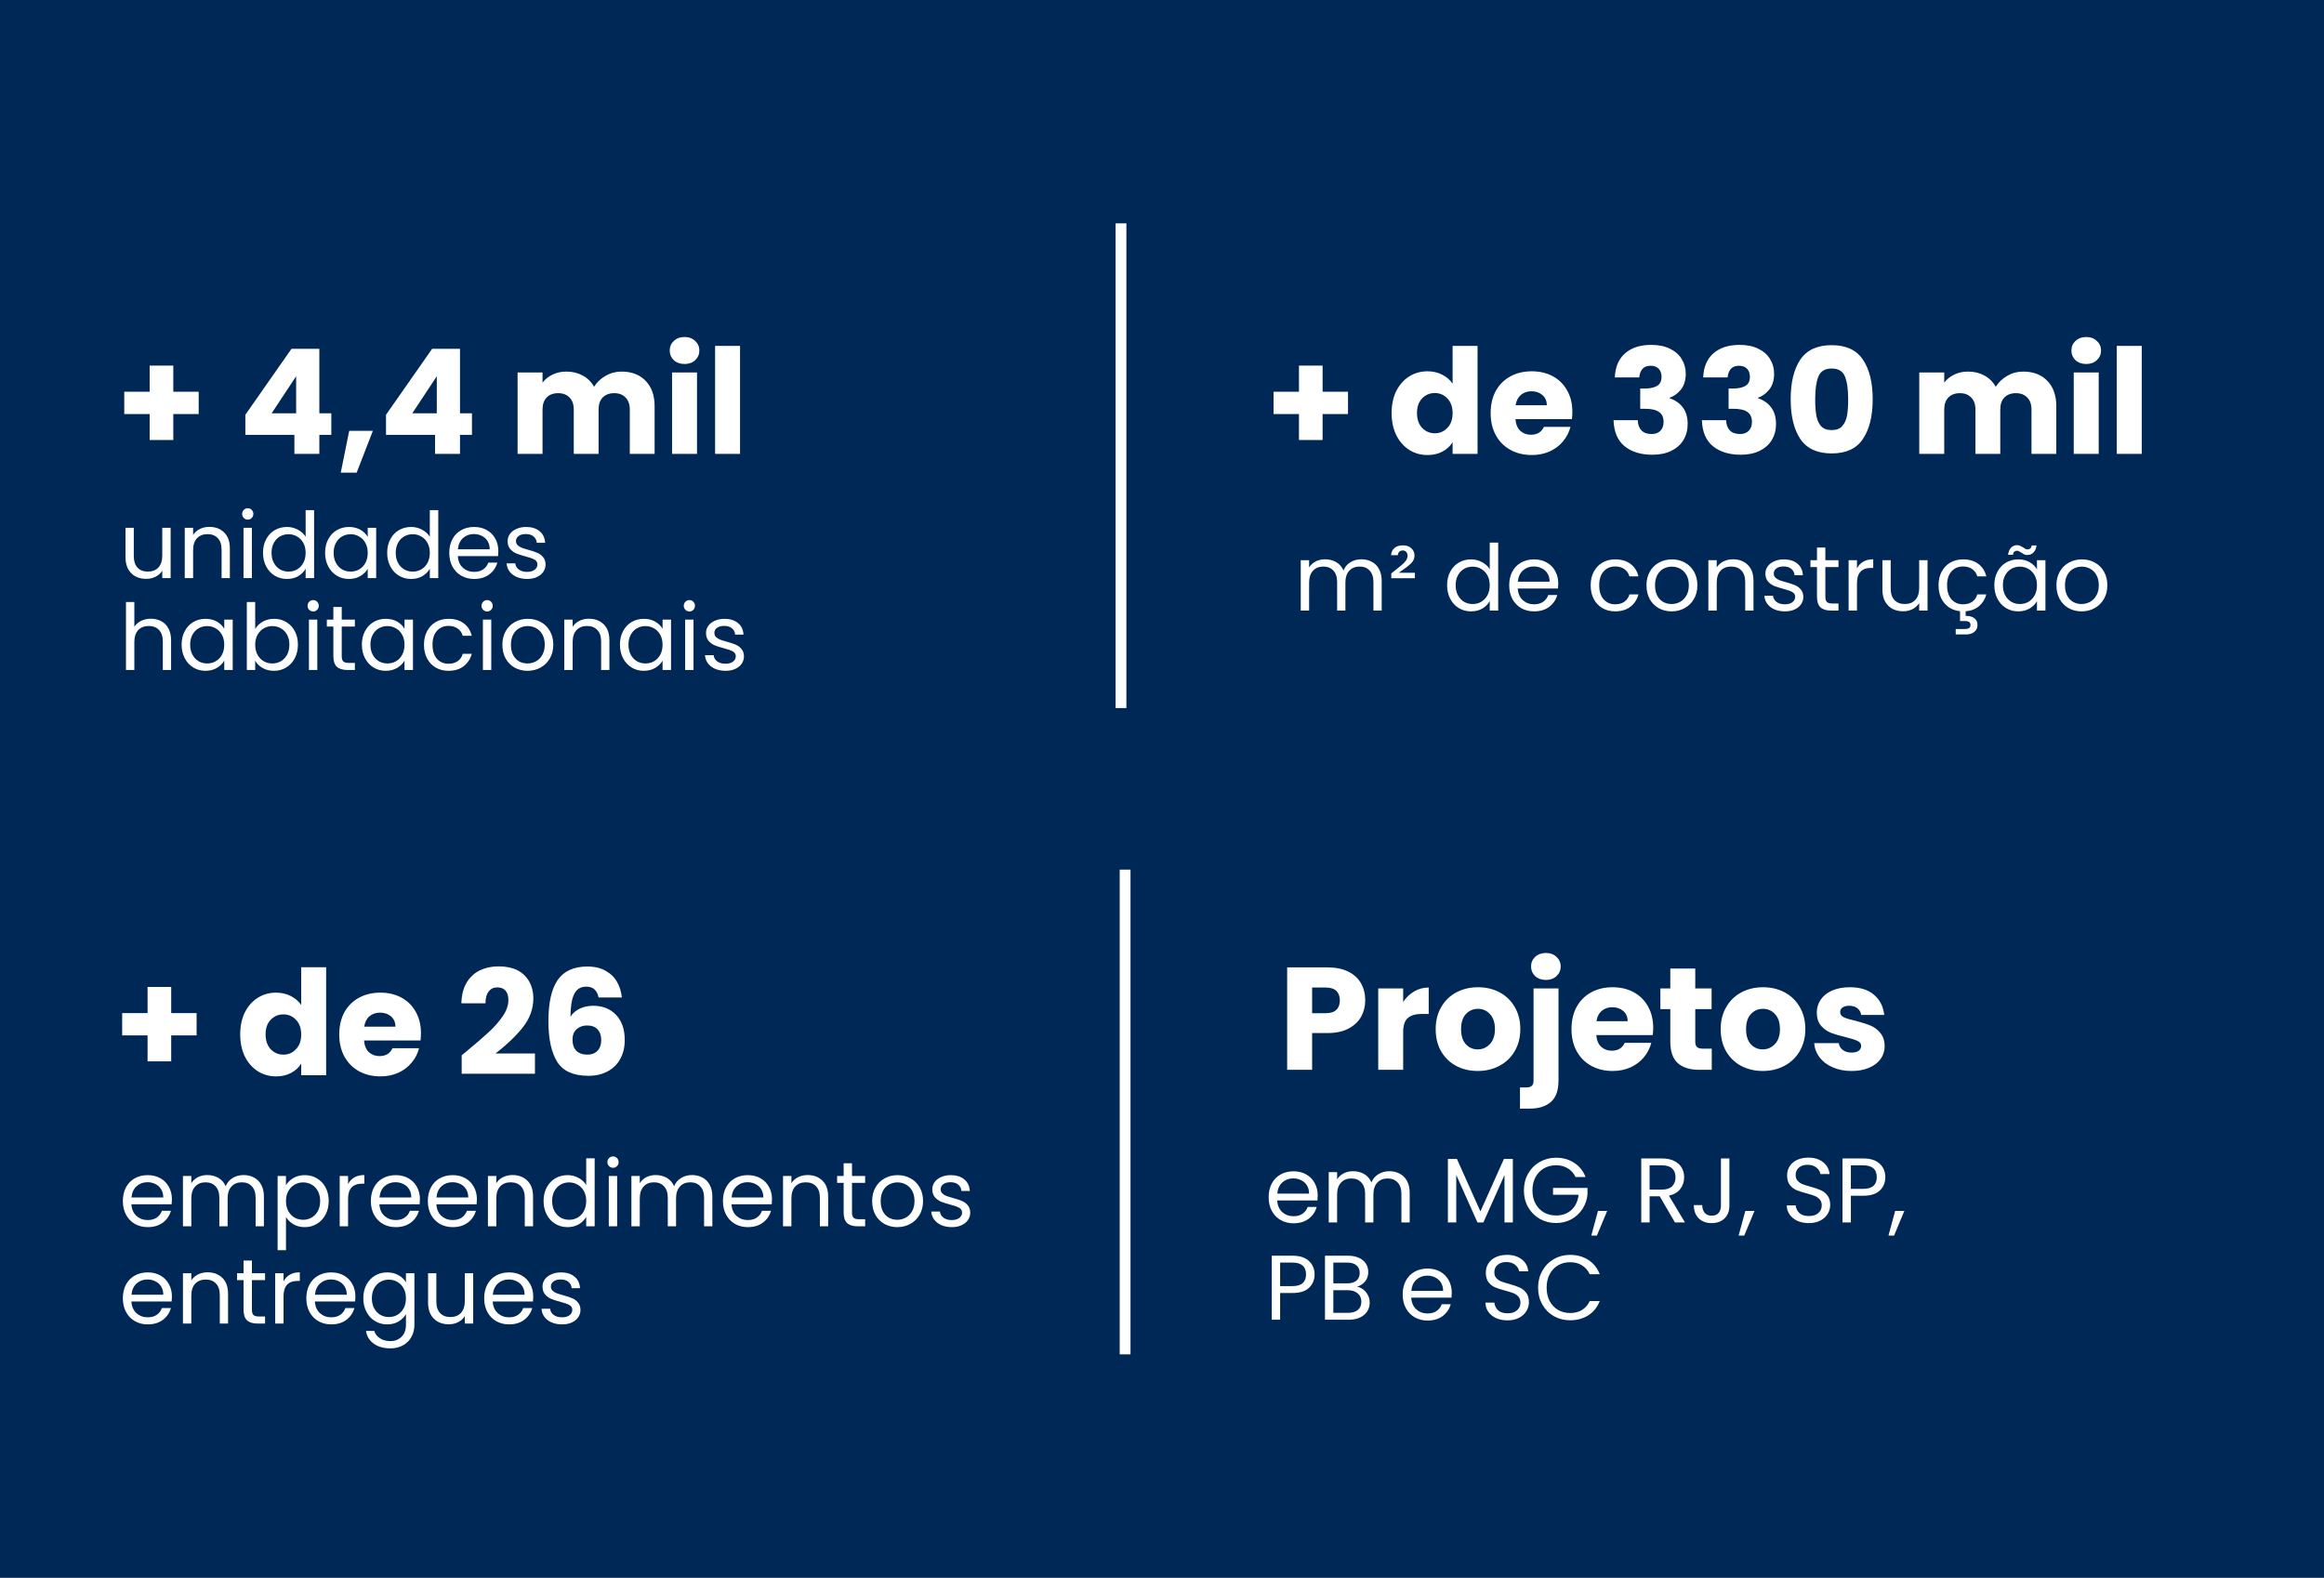
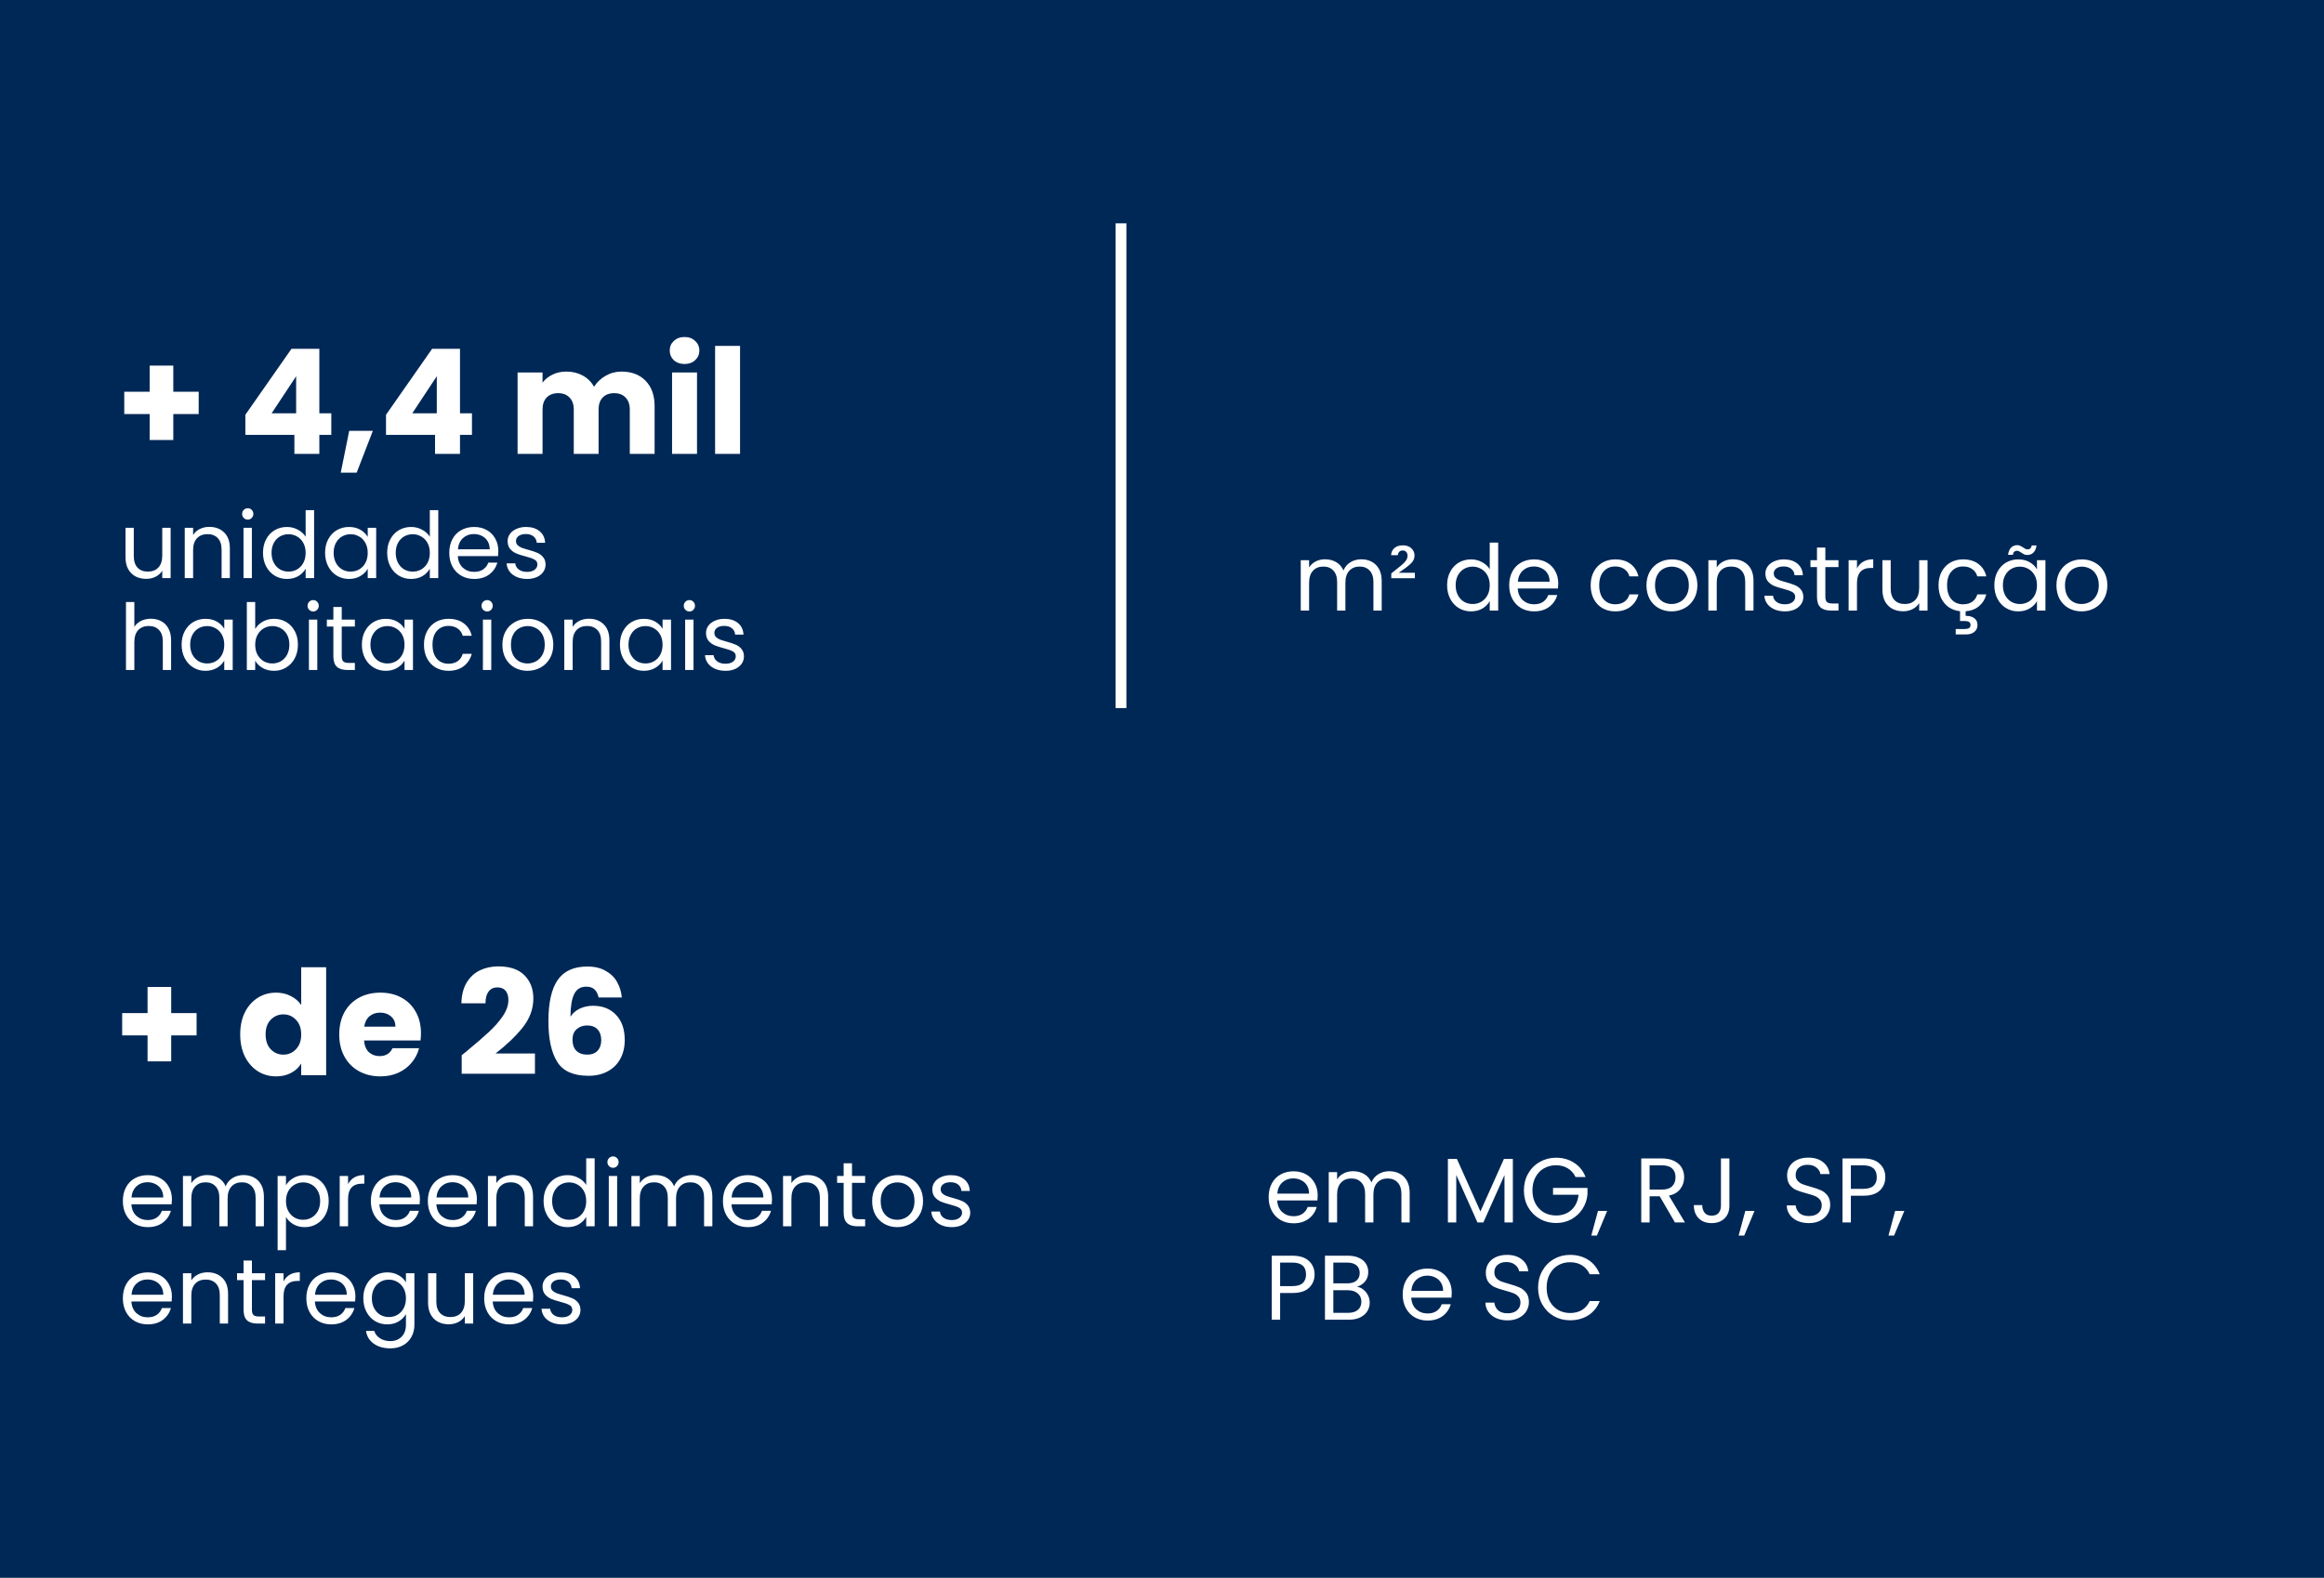
<svg xmlns="http://www.w3.org/2000/svg" width="430" height="292" viewBox="0 0 430 292" fill="none">
  <rect x="0" y="0" width="430" height="292" fill="#808080" stroke="none" />
  <rect x="-32" width="484" height="292" rx="22" fill="#002856" />
  <path d="M36.762 76.629H32.064V81.435H27.69V76.629H22.992V72.498H27.69V67.665H32.064V72.498H36.762V76.629ZM45.398 80.49V76.764L53.93 64.56H59.087V76.494H61.301V80.49H59.087V84H54.47V80.49H45.398ZM54.794 69.636L50.258 76.494H54.794V69.636ZM68.989 79.734L65.992 87.483H63.049L64.615 79.734H68.989ZM71.422 80.49V76.764L79.954 64.56H85.111V76.494H87.325V80.49H85.111V84H80.494V80.49H71.422ZM80.818 69.636L76.282 76.494H80.818V69.636ZM114.991 68.772C116.863 68.772 118.348 69.339 119.446 70.473C120.562 71.607 121.12 73.182 121.12 75.198V84H116.53V75.819C116.53 74.847 116.269 74.1 115.747 73.578C115.243 73.038 114.541 72.768 113.641 72.768C112.741 72.768 112.03 73.038 111.508 73.578C111.004 74.1 110.752 74.847 110.752 75.819V84H106.162V75.819C106.162 74.847 105.901 74.1 105.379 73.578C104.875 73.038 104.173 72.768 103.273 72.768C102.373 72.768 101.662 73.038 101.14 73.578C100.636 74.1 100.384 74.847 100.384 75.819V84H95.767V68.934H100.384V70.824C100.852 70.194 101.464 69.699 102.22 69.339C102.976 68.961 103.831 68.772 104.785 68.772C105.919 68.772 106.927 69.015 107.809 69.501C108.709 69.987 109.411 70.68 109.915 71.58C110.437 70.752 111.148 70.077 112.048 69.555C112.948 69.033 113.929 68.772 114.991 68.772ZM126.671 67.368C125.861 67.368 125.195 67.134 124.673 66.666C124.169 66.18 123.917 65.586 123.917 64.884C123.917 64.164 124.169 63.57 124.673 63.102C125.195 62.616 125.861 62.373 126.671 62.373C127.463 62.373 128.111 62.616 128.615 63.102C129.137 63.57 129.398 64.164 129.398 64.884C129.398 65.586 129.137 66.18 128.615 66.666C128.111 67.134 127.463 67.368 126.671 67.368ZM128.966 68.934V84H124.349V68.934H128.966ZM136.929 64.02V84H132.312V64.02H136.929Z" fill="white" />
  <path d="M31.571 97.684V107H30.024V105.623C29.729 106.099 29.316 106.473 28.783 106.745C28.262 107.006 27.684 107.136 27.049 107.136C26.324 107.136 25.672 106.989 25.094 106.694C24.516 106.388 24.057 105.935 23.717 105.334C23.388 104.733 23.224 104.002 23.224 103.141V97.684H24.754V102.937C24.754 103.855 24.986 104.563 25.451 105.062C25.916 105.549 26.55 105.793 27.355 105.793C28.182 105.793 28.834 105.538 29.31 105.028C29.786 104.518 30.024 103.776 30.024 102.801V97.684H31.571ZM38.722 97.514C39.855 97.514 40.773 97.86 41.476 98.551C42.179 99.231 42.53 100.217 42.53 101.509V107H41V101.73C41 100.801 40.768 100.092 40.303 99.605C39.838 99.106 39.204 98.857 38.399 98.857C37.583 98.857 36.931 99.112 36.444 99.622C35.968 100.132 35.73 100.874 35.73 101.849V107H34.183V97.684H35.73V99.01C36.036 98.534 36.45 98.166 36.971 97.905C37.504 97.644 38.087 97.514 38.722 97.514ZM45.856 96.171C45.561 96.171 45.312 96.069 45.108 95.865C44.904 95.661 44.802 95.412 44.802 95.117C44.802 94.822 44.904 94.573 45.108 94.369C45.312 94.165 45.561 94.063 45.856 94.063C46.139 94.063 46.377 94.165 46.57 94.369C46.774 94.573 46.876 94.822 46.876 95.117C46.876 95.412 46.774 95.661 46.57 95.865C46.377 96.069 46.139 96.171 45.856 96.171ZM46.604 97.684V107H45.057V97.684H46.604ZM48.663 102.308C48.663 101.356 48.855 100.523 49.241 99.809C49.626 99.084 50.153 98.523 50.822 98.126C51.502 97.729 52.261 97.531 53.1 97.531C53.825 97.531 54.499 97.701 55.123 98.041C55.746 98.37 56.222 98.806 56.551 99.35V94.42H58.115V107H56.551V105.249C56.245 105.804 55.791 106.263 55.191 106.626C54.59 106.977 53.887 107.153 53.083 107.153C52.255 107.153 51.502 106.949 50.822 106.541C50.153 106.133 49.626 105.561 49.241 104.824C48.855 104.087 48.663 103.249 48.663 102.308ZM56.551 102.325C56.551 101.622 56.409 101.01 56.126 100.489C55.842 99.968 55.457 99.571 54.97 99.299C54.494 99.016 53.967 98.874 53.389 98.874C52.811 98.874 52.284 99.01 51.808 99.282C51.332 99.554 50.952 99.951 50.669 100.472C50.385 100.993 50.244 101.605 50.244 102.308C50.244 103.022 50.385 103.645 50.669 104.178C50.952 104.699 51.332 105.102 51.808 105.385C52.284 105.657 52.811 105.793 53.389 105.793C53.967 105.793 54.494 105.657 54.97 105.385C55.457 105.102 55.842 104.699 56.126 104.178C56.409 103.645 56.551 103.028 56.551 102.325ZM60.151 102.308C60.151 101.356 60.344 100.523 60.729 99.809C61.114 99.084 61.641 98.523 62.31 98.126C62.99 97.729 63.744 97.531 64.571 97.531C65.387 97.531 66.095 97.707 66.696 98.058C67.297 98.409 67.744 98.851 68.039 99.384V97.684H69.603V107H68.039V105.266C67.733 105.81 67.274 106.263 66.662 106.626C66.061 106.977 65.359 107.153 64.554 107.153C63.727 107.153 62.979 106.949 62.31 106.541C61.641 106.133 61.114 105.561 60.729 104.824C60.344 104.087 60.151 103.249 60.151 102.308ZM68.039 102.325C68.039 101.622 67.897 101.01 67.614 100.489C67.331 99.968 66.945 99.571 66.458 99.299C65.982 99.016 65.455 98.874 64.877 98.874C64.299 98.874 63.772 99.01 63.296 99.282C62.82 99.554 62.44 99.951 62.157 100.472C61.874 100.993 61.732 101.605 61.732 102.308C61.732 103.022 61.874 103.645 62.157 104.178C62.44 104.699 62.82 105.102 63.296 105.385C63.772 105.657 64.299 105.793 64.877 105.793C65.455 105.793 65.982 105.657 66.458 105.385C66.945 105.102 67.331 104.699 67.614 104.178C67.897 103.645 68.039 103.028 68.039 102.325ZM71.639 102.308C71.639 101.356 71.832 100.523 72.217 99.809C72.603 99.084 73.129 98.523 73.798 98.126C74.478 97.729 75.237 97.531 76.076 97.531C76.802 97.531 77.476 97.701 78.099 98.041C78.722 98.37 79.198 98.806 79.527 99.35V94.42H81.091V107H79.527V105.249C79.221 105.804 78.768 106.263 78.167 106.626C77.567 106.977 76.864 107.153 76.059 107.153C75.232 107.153 74.478 106.949 73.798 106.541C73.129 106.133 72.603 105.561 72.217 104.824C71.832 104.087 71.639 103.249 71.639 102.308ZM79.527 102.325C79.527 101.622 79.385 101.01 79.102 100.489C78.819 99.968 78.433 99.571 77.946 99.299C77.47 99.016 76.943 98.874 76.365 98.874C75.787 98.874 75.26 99.01 74.784 99.282C74.308 99.554 73.928 99.951 73.645 100.472C73.362 100.993 73.22 101.605 73.22 102.308C73.22 103.022 73.362 103.645 73.645 104.178C73.928 104.699 74.308 105.102 74.784 105.385C75.26 105.657 75.787 105.793 76.365 105.793C76.943 105.793 77.47 105.657 77.946 105.385C78.433 105.102 78.819 104.699 79.102 104.178C79.385 103.645 79.527 103.028 79.527 102.325ZM92.206 101.985C92.206 102.28 92.189 102.591 92.154 102.92H84.709C84.765 103.838 85.077 104.558 85.644 105.079C86.222 105.589 86.918 105.844 87.734 105.844C88.403 105.844 88.959 105.691 89.4 105.385C89.854 105.068 90.171 104.648 90.353 104.127H92.019C91.769 105.022 91.27 105.753 90.522 106.32C89.775 106.875 88.845 107.153 87.734 107.153C86.85 107.153 86.057 106.955 85.355 106.558C84.663 106.161 84.119 105.6 83.722 104.875C83.326 104.138 83.127 103.288 83.127 102.325C83.127 101.362 83.32 100.517 83.706 99.792C84.091 99.067 84.629 98.511 85.32 98.126C86.023 97.729 86.828 97.531 87.734 97.531C88.618 97.531 89.4 97.724 90.081 98.109C90.76 98.494 91.282 99.027 91.644 99.707C92.019 100.376 92.206 101.135 92.206 101.985ZM90.608 101.662C90.608 101.073 90.477 100.568 90.216 100.149C89.956 99.718 89.599 99.395 89.145 99.18C88.704 98.953 88.21 98.84 87.666 98.84C86.885 98.84 86.216 99.089 85.66 99.588C85.117 100.087 84.805 100.778 84.725 101.662H90.608ZM97.546 107.153C96.832 107.153 96.191 107.034 95.624 106.796C95.058 106.547 94.61 106.207 94.281 105.776C93.953 105.334 93.772 104.83 93.737 104.263H95.335C95.381 104.728 95.596 105.107 95.981 105.402C96.378 105.697 96.894 105.844 97.528 105.844C98.118 105.844 98.582 105.714 98.922 105.453C99.263 105.192 99.433 104.864 99.433 104.467C99.433 104.059 99.251 103.759 98.888 103.566C98.526 103.362 97.965 103.164 97.206 102.971C96.514 102.79 95.948 102.608 95.505 102.427C95.075 102.234 94.701 101.957 94.383 101.594C94.078 101.22 93.924 100.733 93.924 100.132C93.924 99.656 94.066 99.22 94.35 98.823C94.633 98.426 95.035 98.115 95.556 97.888C96.078 97.65 96.673 97.531 97.341 97.531C98.373 97.531 99.206 97.792 99.841 98.313C100.475 98.834 100.815 99.548 100.86 100.455H99.314C99.279 99.968 99.081 99.577 98.719 99.282C98.367 98.987 97.891 98.84 97.29 98.84C96.735 98.84 96.293 98.959 95.965 99.197C95.636 99.435 95.472 99.747 95.472 100.132C95.472 100.438 95.568 100.693 95.76 100.897C95.965 101.09 96.214 101.248 96.508 101.373C96.814 101.486 97.234 101.617 97.766 101.764C98.435 101.945 98.979 102.127 99.398 102.308C99.818 102.478 100.175 102.739 100.469 103.09C100.775 103.441 100.934 103.9 100.945 104.467C100.945 104.977 100.804 105.436 100.52 105.844C100.237 106.252 99.835 106.575 99.314 106.813C98.803 107.04 98.214 107.153 97.546 107.153ZM27.933 114.514C28.636 114.514 29.27 114.667 29.837 114.973C30.404 115.268 30.846 115.715 31.163 116.316C31.492 116.917 31.656 117.648 31.656 118.509V124H30.126V118.73C30.126 117.801 29.894 117.092 29.429 116.605C28.964 116.106 28.33 115.857 27.525 115.857C26.709 115.857 26.057 116.112 25.57 116.622C25.094 117.132 24.856 117.874 24.856 118.849V124H23.309V111.42H24.856V116.01C25.162 115.534 25.581 115.166 26.114 114.905C26.658 114.644 27.264 114.514 27.933 114.514ZM33.605 119.308C33.605 118.356 33.798 117.523 34.183 116.809C34.568 116.084 35.095 115.523 35.764 115.126C36.444 114.729 37.198 114.531 38.025 114.531C38.841 114.531 39.549 114.707 40.15 115.058C40.751 115.409 41.198 115.851 41.493 116.384V114.684H43.057V124H41.493V122.266C41.187 122.81 40.728 123.263 40.116 123.626C39.515 123.977 38.813 124.153 38.008 124.153C37.181 124.153 36.433 123.949 35.764 123.541C35.095 123.133 34.568 122.561 34.183 121.824C33.798 121.087 33.605 120.249 33.605 119.308ZM41.493 119.325C41.493 118.622 41.351 118.01 41.068 117.489C40.785 116.968 40.399 116.571 39.912 116.299C39.436 116.016 38.909 115.874 38.331 115.874C37.753 115.874 37.226 116.01 36.75 116.282C36.274 116.554 35.894 116.951 35.611 117.472C35.328 117.993 35.186 118.605 35.186 119.308C35.186 120.022 35.328 120.645 35.611 121.178C35.894 121.699 36.274 122.102 36.75 122.385C37.226 122.657 37.753 122.793 38.331 122.793C38.909 122.793 39.436 122.657 39.912 122.385C40.399 122.102 40.785 121.699 41.068 121.178C41.351 120.645 41.493 120.028 41.493 119.325ZM47.218 116.418C47.536 115.863 48 115.409 48.612 115.058C49.224 114.707 49.921 114.531 50.703 114.531C51.542 114.531 52.296 114.729 52.964 115.126C53.633 115.523 54.16 116.084 54.545 116.809C54.931 117.523 55.123 118.356 55.123 119.308C55.123 120.249 54.931 121.087 54.545 121.824C54.16 122.561 53.627 123.133 52.947 123.541C52.279 123.949 51.531 124.153 50.703 124.153C49.899 124.153 49.19 123.977 48.578 123.626C47.978 123.275 47.524 122.827 47.218 122.283V124H45.671V111.42H47.218V116.418ZM53.542 119.308C53.542 118.605 53.401 117.993 53.117 117.472C52.834 116.951 52.449 116.554 51.961 116.282C51.485 116.01 50.958 115.874 50.38 115.874C49.814 115.874 49.287 116.016 48.799 116.299C48.323 116.571 47.938 116.973 47.643 117.506C47.36 118.027 47.218 118.634 47.218 119.325C47.218 120.028 47.36 120.645 47.643 121.178C47.938 121.699 48.323 122.102 48.799 122.385C49.287 122.657 49.814 122.793 50.38 122.793C50.958 122.793 51.485 122.657 51.961 122.385C52.449 122.102 52.834 121.699 53.117 121.178C53.401 120.645 53.542 120.022 53.542 119.308ZM57.959 113.171C57.664 113.171 57.415 113.069 57.211 112.865C57.007 112.661 56.905 112.412 56.905 112.117C56.905 111.822 57.007 111.573 57.211 111.369C57.415 111.165 57.664 111.063 57.959 111.063C58.242 111.063 58.48 111.165 58.673 111.369C58.877 111.573 58.979 111.822 58.979 112.117C58.979 112.412 58.877 112.661 58.673 112.865C58.48 113.069 58.242 113.171 57.959 113.171ZM58.707 114.684V124H57.16V114.684H58.707ZM63.23 115.959V121.45C63.23 121.903 63.327 122.226 63.519 122.419C63.712 122.6 64.046 122.691 64.522 122.691H65.661V124H64.267C63.406 124 62.76 123.802 62.329 123.405C61.898 123.008 61.683 122.357 61.683 121.45V115.959H60.476V114.684H61.683V112.338H63.23V114.684H65.661V115.959H63.23ZM66.958 119.308C66.958 118.356 67.15 117.523 67.536 116.809C67.921 116.084 68.448 115.523 69.117 115.126C69.797 114.729 70.55 114.531 71.378 114.531C72.194 114.531 72.902 114.707 73.503 115.058C74.103 115.409 74.551 115.851 74.846 116.384V114.684H76.41V124H74.846V122.266C74.54 122.81 74.081 123.263 73.469 123.626C72.868 123.977 72.165 124.153 71.361 124.153C70.533 124.153 69.785 123.949 69.117 123.541C68.448 123.133 67.921 122.561 67.536 121.824C67.15 121.087 66.958 120.249 66.958 119.308ZM74.846 119.325C74.846 118.622 74.704 118.01 74.421 117.489C74.137 116.968 73.752 116.571 73.265 116.299C72.789 116.016 72.262 115.874 71.684 115.874C71.106 115.874 70.579 116.01 70.103 116.282C69.627 116.554 69.247 116.951 68.964 117.472C68.68 117.993 68.539 118.605 68.539 119.308C68.539 120.022 68.68 120.645 68.964 121.178C69.247 121.699 69.627 122.102 70.103 122.385C70.579 122.657 71.106 122.793 71.684 122.793C72.262 122.793 72.789 122.657 73.265 122.385C73.752 122.102 74.137 121.699 74.421 121.178C74.704 120.645 74.846 120.028 74.846 119.325ZM78.446 119.325C78.446 118.362 78.638 117.523 79.024 116.809C79.409 116.084 79.942 115.523 80.622 115.126C81.313 114.729 82.101 114.531 82.985 114.531C84.129 114.531 85.07 114.809 85.807 115.364C86.555 115.919 87.048 116.69 87.286 117.676H85.62C85.461 117.109 85.15 116.662 84.685 116.333C84.231 116.004 83.665 115.84 82.985 115.84C82.101 115.84 81.387 116.146 80.843 116.758C80.299 117.359 80.027 118.214 80.027 119.325C80.027 120.447 80.299 121.314 80.843 121.926C81.387 122.538 82.101 122.844 82.985 122.844C83.665 122.844 84.231 122.685 84.685 122.368C85.138 122.051 85.45 121.597 85.62 121.008H87.286C87.037 121.96 86.538 122.725 85.79 123.303C85.042 123.87 84.107 124.153 82.985 124.153C82.101 124.153 81.313 123.955 80.622 123.558C79.942 123.161 79.409 122.6 79.024 121.875C78.638 121.15 78.446 120.3 78.446 119.325ZM90.149 113.171C89.854 113.171 89.605 113.069 89.401 112.865C89.197 112.661 89.095 112.412 89.095 112.117C89.095 111.822 89.197 111.573 89.401 111.369C89.605 111.165 89.854 111.063 90.149 111.063C90.432 111.063 90.67 111.165 90.863 111.369C91.067 111.573 91.169 111.822 91.169 112.117C91.169 112.412 91.067 112.661 90.863 112.865C90.67 113.069 90.432 113.171 90.149 113.171ZM90.897 114.684V124H89.35V114.684H90.897ZM97.597 124.153C96.724 124.153 95.931 123.955 95.217 123.558C94.514 123.161 93.959 122.6 93.551 121.875C93.154 121.138 92.956 120.288 92.956 119.325C92.956 118.373 93.16 117.534 93.568 116.809C93.987 116.072 94.554 115.511 95.268 115.126C95.982 114.729 96.781 114.531 97.665 114.531C98.549 114.531 99.348 114.729 100.062 115.126C100.776 115.511 101.337 116.067 101.745 116.792C102.164 117.517 102.374 118.362 102.374 119.325C102.374 120.288 102.158 121.138 101.728 121.875C101.308 122.6 100.736 123.161 100.011 123.558C99.285 123.955 98.481 124.153 97.597 124.153ZM97.597 122.793C98.152 122.793 98.673 122.663 99.161 122.402C99.648 122.141 100.039 121.75 100.334 121.229C100.64 120.708 100.793 120.073 100.793 119.325C100.793 118.577 100.645 117.942 100.351 117.421C100.056 116.9 99.671 116.514 99.195 116.265C98.719 116.004 98.203 115.874 97.648 115.874C97.081 115.874 96.56 116.004 96.084 116.265C95.619 116.514 95.245 116.9 94.962 117.421C94.678 117.942 94.537 118.577 94.537 119.325C94.537 120.084 94.673 120.725 94.945 121.246C95.228 121.767 95.602 122.158 96.067 122.419C96.531 122.668 97.041 122.793 97.597 122.793ZM108.947 114.514C110.08 114.514 110.998 114.86 111.701 115.551C112.403 116.231 112.755 117.217 112.755 118.509V124H111.225V118.73C111.225 117.801 110.992 117.092 110.528 116.605C110.063 116.106 109.428 115.857 108.624 115.857C107.808 115.857 107.156 116.112 106.669 116.622C106.193 117.132 105.955 117.874 105.955 118.849V124H104.408V114.684H105.955V116.01C106.261 115.534 106.674 115.166 107.196 114.905C107.728 114.644 108.312 114.514 108.947 114.514ZM114.704 119.308C114.704 118.356 114.896 117.523 115.282 116.809C115.667 116.084 116.194 115.523 116.863 115.126C117.543 114.729 118.296 114.531 119.124 114.531C119.94 114.531 120.648 114.707 121.249 115.058C121.849 115.409 122.297 115.851 122.592 116.384V114.684H124.156V124H122.592V122.266C122.286 122.81 121.827 123.263 121.215 123.626C120.614 123.977 119.911 124.153 119.107 124.153C118.279 124.153 117.531 123.949 116.863 123.541C116.194 123.133 115.667 122.561 115.282 121.824C114.896 121.087 114.704 120.249 114.704 119.308ZM122.592 119.325C122.592 118.622 122.45 118.01 122.167 117.489C121.883 116.968 121.498 116.571 121.011 116.299C120.535 116.016 120.008 115.874 119.43 115.874C118.852 115.874 118.325 116.01 117.849 116.282C117.373 116.554 116.993 116.951 116.71 117.472C116.426 117.993 116.285 118.605 116.285 119.308C116.285 120.022 116.426 120.645 116.71 121.178C116.993 121.699 117.373 122.102 117.849 122.385C118.325 122.657 118.852 122.793 119.43 122.793C120.008 122.793 120.535 122.657 121.011 122.385C121.498 122.102 121.883 121.699 122.167 121.178C122.45 120.645 122.592 120.028 122.592 119.325ZM127.569 113.171C127.274 113.171 127.025 113.069 126.821 112.865C126.617 112.661 126.515 112.412 126.515 112.117C126.515 111.822 126.617 111.573 126.821 111.369C127.025 111.165 127.274 111.063 127.569 111.063C127.852 111.063 128.09 111.165 128.283 111.369C128.487 111.573 128.589 111.822 128.589 112.117C128.589 112.412 128.487 112.661 128.283 112.865C128.09 113.069 127.852 113.171 127.569 113.171ZM128.317 114.684V124H126.77V114.684H128.317ZM134.252 124.153C133.538 124.153 132.897 124.034 132.331 123.796C131.764 123.547 131.316 123.207 130.988 122.776C130.659 122.334 130.478 121.83 130.444 121.263H132.042C132.087 121.728 132.302 122.107 132.688 122.402C133.084 122.697 133.6 122.844 134.235 122.844C134.824 122.844 135.289 122.714 135.629 122.453C135.969 122.192 136.139 121.864 136.139 121.467C136.139 121.059 135.957 120.759 135.595 120.566C135.232 120.362 134.671 120.164 133.912 119.971C133.22 119.79 132.654 119.608 132.212 119.427C131.781 119.234 131.407 118.957 131.09 118.594C130.784 118.22 130.631 117.733 130.631 117.132C130.631 116.656 130.772 116.22 131.056 115.823C131.339 115.426 131.741 115.115 132.263 114.888C132.784 114.65 133.379 114.531 134.048 114.531C135.079 114.531 135.912 114.792 136.547 115.313C137.181 115.834 137.521 116.548 137.567 117.455H136.02C135.986 116.968 135.787 116.577 135.425 116.282C135.073 115.987 134.597 115.84 133.997 115.84C133.441 115.84 132.999 115.959 132.671 116.197C132.342 116.435 132.178 116.747 132.178 117.132C132.178 117.438 132.274 117.693 132.467 117.897C132.671 118.09 132.92 118.248 133.215 118.373C133.521 118.486 133.94 118.617 134.473 118.764C135.141 118.945 135.685 119.127 136.105 119.308C136.524 119.478 136.881 119.739 137.176 120.09C137.482 120.441 137.64 120.9 137.652 121.467C137.652 121.977 137.51 122.436 137.227 122.844C136.943 123.252 136.541 123.575 136.02 123.813C135.51 124.04 134.92 124.153 134.252 124.153Z" fill="white" />
  <path d="M251.875 103.514C252.601 103.514 253.247 103.667 253.813 103.973C254.38 104.268 254.828 104.715 255.156 105.316C255.485 105.917 255.649 106.648 255.649 107.509V113H254.119V107.73C254.119 106.801 253.887 106.092 253.422 105.605C252.969 105.106 252.351 104.857 251.569 104.857C250.765 104.857 250.124 105.118 249.648 105.639C249.172 106.149 248.934 106.891 248.934 107.866V113H247.404V107.73C247.404 106.801 247.172 106.092 246.707 105.605C246.254 105.106 245.636 104.857 244.854 104.857C244.05 104.857 243.409 105.118 242.933 105.639C242.457 106.149 242.219 106.891 242.219 107.866V113H240.672V103.684H242.219V105.027C242.525 104.54 242.933 104.166 243.443 103.905C243.965 103.644 244.537 103.514 245.16 103.514C245.942 103.514 246.634 103.69 247.234 104.041C247.835 104.392 248.283 104.908 248.577 105.588C248.838 104.931 249.269 104.421 249.869 104.058C250.47 103.695 251.139 103.514 251.875 103.514ZM261.791 106.013V107.016H257.422V106.132L259.275 104.636C259.649 104.33 259.932 104.041 260.125 103.769C260.329 103.486 260.431 103.18 260.431 102.851C260.431 102.545 260.346 102.307 260.176 102.137C260.017 101.967 259.808 101.882 259.547 101.882C259.275 101.882 259.06 101.961 258.901 102.12C258.754 102.267 258.663 102.477 258.629 102.749H257.388C257.411 102.216 257.615 101.78 258 101.44C258.385 101.1 258.912 100.93 259.581 100.93C260.227 100.93 260.743 101.111 261.128 101.474C261.525 101.837 261.723 102.279 261.723 102.8C261.723 103.231 261.598 103.616 261.349 103.956C261.1 104.285 260.697 104.653 260.142 105.061L258.799 106.013H261.791ZM267.752 108.308C267.752 107.356 267.945 106.523 268.33 105.809C268.716 105.084 269.243 104.523 269.911 104.126C270.591 103.729 271.351 103.531 272.189 103.531C272.915 103.531 273.589 103.701 274.212 104.041C274.836 104.37 275.312 104.806 275.64 105.35V100.42H277.204V113H275.64V111.249C275.334 111.804 274.881 112.263 274.28 112.626C273.68 112.977 272.977 113.153 272.172 113.153C271.345 113.153 270.591 112.949 269.911 112.541C269.243 112.133 268.716 111.561 268.33 110.824C267.945 110.087 267.752 109.249 267.752 108.308ZM275.64 108.325C275.64 107.622 275.499 107.01 275.215 106.489C274.932 105.968 274.547 105.571 274.059 105.299C273.583 105.016 273.056 104.874 272.478 104.874C271.9 104.874 271.373 105.01 270.897 105.282C270.421 105.554 270.042 105.951 269.758 106.472C269.475 106.993 269.333 107.605 269.333 108.308C269.333 109.022 269.475 109.645 269.758 110.178C270.042 110.699 270.421 111.102 270.897 111.385C271.373 111.657 271.9 111.793 272.478 111.793C273.056 111.793 273.583 111.657 274.059 111.385C274.547 111.102 274.932 110.699 275.215 110.178C275.499 109.645 275.64 109.028 275.64 108.325ZM288.319 107.985C288.319 108.28 288.302 108.591 288.268 108.92H280.822C280.878 109.838 281.19 110.558 281.757 111.079C282.335 111.589 283.032 111.844 283.848 111.844C284.516 111.844 285.072 111.691 285.514 111.385C285.967 111.068 286.284 110.648 286.466 110.127H288.132C287.882 111.022 287.384 111.753 286.636 112.32C285.888 112.875 284.958 113.153 283.848 113.153C282.964 113.153 282.17 112.955 281.468 112.558C280.776 112.161 280.232 111.6 279.836 110.875C279.439 110.138 279.241 109.288 279.241 108.325C279.241 107.362 279.433 106.517 279.819 105.792C280.204 105.067 280.742 104.511 281.434 104.126C282.136 103.729 282.941 103.531 283.848 103.531C284.732 103.531 285.514 103.724 286.194 104.109C286.874 104.494 287.395 105.027 287.758 105.707C288.132 106.376 288.319 107.135 288.319 107.985ZM286.721 107.662C286.721 107.073 286.59 106.568 286.33 106.149C286.069 105.718 285.712 105.395 285.259 105.18C284.817 104.953 284.324 104.84 283.78 104.84C282.998 104.84 282.329 105.089 281.774 105.588C281.23 106.087 280.918 106.778 280.839 107.662H286.721ZM294.315 108.325C294.315 107.362 294.508 106.523 294.893 105.809C295.278 105.084 295.811 104.523 296.491 104.126C297.182 103.729 297.97 103.531 298.854 103.531C299.999 103.531 300.939 103.809 301.676 104.364C302.424 104.919 302.917 105.69 303.155 106.676H301.489C301.33 106.109 301.019 105.662 300.554 105.333C300.101 105.004 299.534 104.84 298.854 104.84C297.97 104.84 297.256 105.146 296.712 105.758C296.168 106.359 295.896 107.214 295.896 108.325C295.896 109.447 296.168 110.314 296.712 110.926C297.256 111.538 297.97 111.844 298.854 111.844C299.534 111.844 300.101 111.685 300.554 111.368C301.007 111.051 301.319 110.597 301.489 110.008H303.155C302.906 110.96 302.407 111.725 301.659 112.303C300.911 112.87 299.976 113.153 298.854 113.153C297.97 113.153 297.182 112.955 296.491 112.558C295.811 112.161 295.278 111.6 294.893 110.875C294.508 110.15 294.315 109.3 294.315 108.325ZM309.282 113.153C308.409 113.153 307.616 112.955 306.902 112.558C306.199 112.161 305.644 111.6 305.236 110.875C304.839 110.138 304.641 109.288 304.641 108.325C304.641 107.373 304.845 106.534 305.253 105.809C305.672 105.072 306.239 104.511 306.953 104.126C307.667 103.729 308.466 103.531 309.35 103.531C310.234 103.531 311.033 103.729 311.747 104.126C312.461 104.511 313.022 105.067 313.43 105.792C313.849 106.517 314.059 107.362 314.059 108.325C314.059 109.288 313.844 110.138 313.413 110.875C312.994 111.6 312.421 112.161 311.696 112.558C310.971 112.955 310.166 113.153 309.282 113.153ZM309.282 111.793C309.837 111.793 310.359 111.663 310.846 111.402C311.333 111.141 311.724 110.75 312.019 110.229C312.325 109.708 312.478 109.073 312.478 108.325C312.478 107.577 312.331 106.942 312.036 106.421C311.741 105.9 311.356 105.514 310.88 105.265C310.404 105.004 309.888 104.874 309.333 104.874C308.766 104.874 308.245 105.004 307.769 105.265C307.304 105.514 306.93 105.9 306.647 106.421C306.364 106.942 306.222 107.577 306.222 108.325C306.222 109.084 306.358 109.725 306.63 110.246C306.913 110.767 307.287 111.158 307.752 111.419C308.217 111.668 308.727 111.793 309.282 111.793ZM320.632 103.514C321.766 103.514 322.684 103.86 323.386 104.551C324.089 105.231 324.44 106.217 324.44 107.509V113H322.91V107.73C322.91 106.801 322.678 106.092 322.213 105.605C321.749 105.106 321.114 104.857 320.309 104.857C319.493 104.857 318.842 105.112 318.354 105.622C317.878 106.132 317.64 106.874 317.64 107.849V113H316.093V103.684H317.64V105.01C317.946 104.534 318.36 104.166 318.881 103.905C319.414 103.644 319.998 103.514 320.632 103.514ZM330.265 113.153C329.551 113.153 328.911 113.034 328.344 112.796C327.778 112.547 327.33 112.207 327.001 111.776C326.673 111.334 326.491 110.83 326.457 110.263H328.055C328.101 110.728 328.316 111.107 328.701 111.402C329.098 111.697 329.614 111.844 330.248 111.844C330.838 111.844 331.302 111.714 331.642 111.453C331.982 111.192 332.152 110.864 332.152 110.467C332.152 110.059 331.971 109.759 331.608 109.566C331.246 109.362 330.685 109.164 329.925 108.971C329.234 108.79 328.667 108.608 328.225 108.427C327.795 108.234 327.421 107.957 327.103 107.594C326.797 107.22 326.644 106.733 326.644 106.132C326.644 105.656 326.786 105.22 327.069 104.823C327.353 104.426 327.755 104.115 328.276 103.888C328.798 103.65 329.393 103.531 330.061 103.531C331.093 103.531 331.926 103.792 332.56 104.313C333.195 104.834 333.535 105.548 333.58 106.455H332.033C331.999 105.968 331.801 105.577 331.438 105.282C331.087 104.987 330.611 104.84 330.01 104.84C329.455 104.84 329.013 104.959 328.684 105.197C328.356 105.435 328.191 105.747 328.191 106.132C328.191 106.438 328.288 106.693 328.48 106.897C328.684 107.09 328.934 107.248 329.228 107.373C329.534 107.486 329.954 107.617 330.486 107.764C331.155 107.945 331.699 108.127 332.118 108.308C332.538 108.478 332.895 108.739 333.189 109.09C333.495 109.441 333.654 109.9 333.665 110.467C333.665 110.977 333.524 111.436 333.24 111.844C332.957 112.252 332.555 112.575 332.033 112.813C331.523 113.04 330.934 113.153 330.265 113.153ZM337.736 104.959V110.45C337.736 110.903 337.832 111.226 338.025 111.419C338.218 111.6 338.552 111.691 339.028 111.691H340.167V113H338.773C337.912 113 337.266 112.802 336.835 112.405C336.404 112.008 336.189 111.357 336.189 110.45V104.959H334.982V103.684H336.189V101.338H337.736V103.684H340.167V104.959H337.736ZM343.588 105.197C343.86 104.664 344.246 104.251 344.744 103.956C345.254 103.661 345.872 103.514 346.597 103.514V105.112H346.189C344.455 105.112 343.588 106.053 343.588 107.934V113H342.041V103.684H343.588V105.197ZM356.645 103.684V113H355.098V111.623C354.804 112.099 354.39 112.473 353.857 112.745C353.336 113.006 352.758 113.136 352.123 113.136C351.398 113.136 350.746 112.989 350.168 112.694C349.59 112.388 349.131 111.935 348.791 111.334C348.463 110.733 348.298 110.002 348.298 109.141V103.684H349.828V108.937C349.828 109.855 350.061 110.563 350.525 111.062C350.99 111.549 351.625 111.793 352.429 111.793C353.257 111.793 353.908 111.538 354.384 111.028C354.86 110.518 355.098 109.776 355.098 108.801V103.684H356.645ZM363.218 111.844C363.898 111.844 364.465 111.685 364.918 111.368C365.372 111.051 365.683 110.597 365.853 110.008H367.519C367.293 110.892 366.845 111.617 366.176 112.184C365.519 112.739 364.692 113.057 363.694 113.136V113.986C364.363 113.975 364.896 114.116 365.292 114.411C365.689 114.706 365.887 115.125 365.887 115.669C365.887 116.202 365.695 116.627 365.309 116.944C364.924 117.261 364.425 117.42 363.813 117.42H361.858V116.417H363.507C363.881 116.417 364.153 116.36 364.323 116.247C364.505 116.134 364.595 115.941 364.595 115.669C364.595 115.408 364.505 115.221 364.323 115.108C364.153 114.995 363.881 114.938 363.507 114.938H362.657V113.119C361.875 113.04 361.184 112.796 360.583 112.388C359.983 111.969 359.512 111.413 359.172 110.722C358.844 110.019 358.679 109.22 358.679 108.325C358.679 107.362 358.872 106.523 359.257 105.809C359.643 105.084 360.175 104.523 360.855 104.126C361.547 103.729 362.334 103.531 363.218 103.531C364.363 103.531 365.304 103.809 366.04 104.364C366.788 104.919 367.281 105.69 367.519 106.676H365.853C365.695 106.109 365.383 105.662 364.918 105.333C364.465 105.004 363.898 104.84 363.218 104.84C362.334 104.84 361.62 105.146 361.076 105.758C360.532 106.359 360.26 107.214 360.26 108.325C360.26 109.447 360.532 110.314 361.076 110.926C361.62 111.538 362.334 111.844 363.218 111.844ZM369.005 108.308C369.005 107.356 369.198 106.523 369.583 105.809C369.969 105.084 370.496 104.523 371.164 104.126C371.844 103.729 372.598 103.531 373.425 103.531C374.241 103.531 374.95 103.707 375.55 104.058C376.151 104.409 376.599 104.851 376.893 105.384V103.684H378.457V113H376.893V111.266C376.587 111.81 376.128 112.263 375.516 112.626C374.916 112.977 374.213 113.153 373.408 113.153C372.581 113.153 371.833 112.949 371.164 112.541C370.496 112.133 369.969 111.561 369.583 110.824C369.198 110.087 369.005 109.249 369.005 108.308ZM376.893 108.325C376.893 107.622 376.752 107.01 376.468 106.489C376.185 105.968 375.8 105.571 375.312 105.299C374.836 105.016 374.309 104.874 373.731 104.874C373.153 104.874 372.626 105.01 372.15 105.282C371.674 105.554 371.295 105.951 371.011 106.472C370.728 106.993 370.586 107.605 370.586 108.308C370.586 109.022 370.728 109.645 371.011 110.178C371.295 110.699 371.674 111.102 372.15 111.385C372.626 111.657 373.153 111.793 373.731 111.793C374.309 111.793 374.836 111.657 375.312 111.385C375.8 111.102 376.185 110.699 376.468 110.178C376.752 109.645 376.893 109.028 376.893 108.325ZM371.538 102.681C371.618 102.103 371.805 101.661 372.099 101.355C372.405 101.049 372.785 100.896 373.238 100.896C373.454 100.896 373.635 100.936 373.782 101.015C373.941 101.083 374.128 101.185 374.343 101.321C374.502 101.434 374.644 101.525 374.768 101.593C374.893 101.65 375.029 101.678 375.176 101.678C375.369 101.678 375.533 101.616 375.669 101.491C375.805 101.366 375.89 101.185 375.924 100.947H376.808C376.74 101.514 376.553 101.95 376.247 102.256C375.941 102.562 375.562 102.715 375.108 102.715C374.893 102.715 374.7 102.681 374.53 102.613C374.372 102.534 374.19 102.42 373.986 102.273C373.805 102.16 373.658 102.075 373.544 102.018C373.442 101.961 373.318 101.933 373.17 101.933C372.978 101.933 372.813 101.995 372.677 102.12C372.553 102.245 372.473 102.432 372.439 102.681H371.538ZM385.135 113.153C384.262 113.153 383.469 112.955 382.755 112.558C382.052 112.161 381.497 111.6 381.089 110.875C380.692 110.138 380.494 109.288 380.494 108.325C380.494 107.373 380.698 106.534 381.106 105.809C381.525 105.072 382.092 104.511 382.806 104.126C383.52 103.729 384.319 103.531 385.203 103.531C386.087 103.531 386.886 103.729 387.6 104.126C388.314 104.511 388.875 105.067 389.283 105.792C389.702 106.517 389.912 107.362 389.912 108.325C389.912 109.288 389.696 110.138 389.266 110.875C388.846 111.6 388.274 112.161 387.549 112.558C386.823 112.955 386.019 113.153 385.135 113.153ZM385.135 111.793C385.69 111.793 386.211 111.663 386.699 111.402C387.186 111.141 387.577 110.75 387.872 110.229C388.178 109.708 388.331 109.073 388.331 108.325C388.331 107.577 388.183 106.942 387.889 106.421C387.594 105.9 387.209 105.514 386.733 105.265C386.257 105.004 385.741 104.874 385.186 104.874C384.619 104.874 384.098 105.004 383.622 105.265C383.157 105.514 382.783 105.9 382.5 106.421C382.216 106.942 382.075 107.577 382.075 108.325C382.075 109.084 382.211 109.725 382.483 110.246C382.766 110.767 383.14 111.158 383.605 111.419C384.069 111.668 384.579 111.793 385.135 111.793Z" fill="white" />
  <path d="M31.809 221.949C31.809 222.244 31.792 222.555 31.758 222.884H24.312C24.369 223.802 24.68 224.522 25.247 225.043C25.825 225.553 26.522 225.808 27.338 225.808C28.007 225.808 28.562 225.655 29.004 225.349C29.457 225.032 29.775 224.612 29.956 224.091H31.622C31.373 224.986 30.874 225.717 30.126 226.284C29.378 226.839 28.449 227.117 27.338 227.117C26.454 227.117 25.661 226.919 24.958 226.522C24.267 226.125 23.723 225.564 23.326 224.839C22.929 224.102 22.731 223.252 22.731 222.289C22.731 221.326 22.924 220.481 23.309 219.756C23.694 219.031 24.233 218.475 24.924 218.09C25.627 217.693 26.431 217.495 27.338 217.495C28.222 217.495 29.004 217.688 29.684 218.073C30.364 218.458 30.885 218.991 31.248 219.671C31.622 220.34 31.809 221.099 31.809 221.949ZM30.211 221.626C30.211 221.037 30.081 220.532 29.82 220.113C29.559 219.682 29.202 219.359 28.749 219.144C28.307 218.917 27.814 218.804 27.27 218.804C26.488 218.804 25.819 219.053 25.264 219.552C24.72 220.051 24.408 220.742 24.329 221.626H30.211ZM45.054 217.478C45.779 217.478 46.425 217.631 46.992 217.937C47.559 218.232 48.006 218.679 48.335 219.28C48.664 219.881 48.828 220.612 48.828 221.473V226.964H47.298V221.694C47.298 220.765 47.066 220.056 46.601 219.569C46.148 219.07 45.53 218.821 44.748 218.821C43.943 218.821 43.303 219.082 42.827 219.603C42.351 220.113 42.113 220.855 42.113 221.83V226.964H40.583V221.694C40.583 220.765 40.351 220.056 39.886 219.569C39.433 219.07 38.815 218.821 38.033 218.821C37.228 218.821 36.588 219.082 36.112 219.603C35.636 220.113 35.398 220.855 35.398 221.83V226.964H33.851V217.648H35.398V218.991C35.704 218.504 36.112 218.13 36.622 217.869C37.143 217.608 37.716 217.478 38.339 217.478C39.121 217.478 39.812 217.654 40.413 218.005C41.014 218.356 41.461 218.872 41.756 219.552C42.017 218.895 42.447 218.385 43.048 218.022C43.649 217.659 44.317 217.478 45.054 217.478ZM52.913 219.365C53.219 218.832 53.672 218.39 54.273 218.039C54.885 217.676 55.593 217.495 56.398 217.495C57.225 217.495 57.973 217.693 58.642 218.09C59.322 218.487 59.854 219.048 60.24 219.773C60.625 220.487 60.818 221.32 60.818 222.272C60.818 223.213 60.625 224.051 60.24 224.788C59.854 225.525 59.322 226.097 58.642 226.505C57.973 226.913 57.225 227.117 56.398 227.117C55.604 227.117 54.902 226.941 54.29 226.59C53.689 226.227 53.23 225.78 52.913 225.247V231.384H51.366V217.648H52.913V219.365ZM59.237 222.272C59.237 221.569 59.095 220.957 58.812 220.436C58.528 219.915 58.143 219.518 57.656 219.246C57.18 218.974 56.653 218.838 56.075 218.838C55.508 218.838 54.981 218.98 54.494 219.263C54.018 219.535 53.632 219.937 53.338 220.47C53.054 220.991 52.913 221.598 52.913 222.289C52.913 222.992 53.054 223.609 53.338 224.142C53.632 224.663 54.018 225.066 54.494 225.349C54.981 225.621 55.508 225.757 56.075 225.757C56.653 225.757 57.18 225.621 57.656 225.349C58.143 225.066 58.528 224.663 58.812 224.142C59.095 223.609 59.237 222.986 59.237 222.272ZM64.401 219.161C64.673 218.628 65.058 218.215 65.557 217.92C66.067 217.625 66.685 217.478 67.41 217.478V219.076H67.002C65.268 219.076 64.401 220.017 64.401 221.898V226.964H62.854V217.648H64.401V219.161ZM77.696 221.949C77.696 222.244 77.679 222.555 77.645 222.884H70.199C70.255 223.802 70.567 224.522 71.134 225.043C71.712 225.553 72.409 225.808 73.225 225.808C73.893 225.808 74.449 225.655 74.891 225.349C75.344 225.032 75.661 224.612 75.843 224.091H77.509C77.259 224.986 76.761 225.717 76.013 226.284C75.265 226.839 74.335 227.117 73.225 227.117C72.341 227.117 71.547 226.919 70.845 226.522C70.153 226.125 69.609 225.564 69.213 224.839C68.816 224.102 68.618 223.252 68.618 222.289C68.618 221.326 68.81 220.481 69.196 219.756C69.581 219.031 70.119 218.475 70.811 218.09C71.513 217.693 72.318 217.495 73.225 217.495C74.109 217.495 74.891 217.688 75.571 218.073C76.251 218.458 76.772 218.991 77.135 219.671C77.509 220.34 77.696 221.099 77.696 221.949ZM76.098 221.626C76.098 221.037 75.967 220.532 75.707 220.113C75.446 219.682 75.089 219.359 74.636 219.144C74.194 218.917 73.701 218.804 73.157 218.804C72.375 218.804 71.706 219.053 71.151 219.552C70.607 220.051 70.295 220.742 70.216 221.626H76.098ZM88.238 221.949C88.238 222.244 88.221 222.555 88.187 222.884H80.741C80.797 223.802 81.109 224.522 81.676 225.043C82.254 225.553 82.951 225.808 83.767 225.808C84.435 225.808 84.991 225.655 85.433 225.349C85.886 225.032 86.203 224.612 86.385 224.091H88.051C87.801 224.986 87.303 225.717 86.555 226.284C85.807 226.839 84.877 227.117 83.767 227.117C82.883 227.117 82.089 226.919 81.387 226.522C80.695 226.125 80.151 225.564 79.755 224.839C79.358 224.102 79.16 223.252 79.16 222.289C79.16 221.326 79.352 220.481 79.738 219.756C80.123 219.031 80.661 218.475 81.353 218.09C82.055 217.693 82.86 217.495 83.767 217.495C84.651 217.495 85.433 217.688 86.113 218.073C86.793 218.458 87.314 218.991 87.677 219.671C88.051 220.34 88.238 221.099 88.238 221.949ZM86.64 221.626C86.64 221.037 86.509 220.532 86.249 220.113C85.988 219.682 85.631 219.359 85.178 219.144C84.736 218.917 84.243 218.804 83.699 218.804C82.917 218.804 82.248 219.053 81.693 219.552C81.149 220.051 80.837 220.742 80.758 221.626H86.64ZM94.819 217.478C95.952 217.478 96.87 217.824 97.573 218.515C98.275 219.195 98.627 220.181 98.627 221.473V226.964H97.097V221.694C97.097 220.765 96.864 220.056 96.4 219.569C95.935 219.07 95.3 218.821 94.496 218.821C93.68 218.821 93.028 219.076 92.541 219.586C92.065 220.096 91.827 220.838 91.827 221.813V226.964H90.28V217.648H91.827V218.974C92.133 218.498 92.546 218.13 93.068 217.869C93.6 217.608 94.184 217.478 94.819 217.478ZM100.576 222.272C100.576 221.32 100.768 220.487 101.154 219.773C101.539 219.048 102.066 218.487 102.735 218.09C103.415 217.693 104.174 217.495 105.013 217.495C105.738 217.495 106.412 217.665 107.036 218.005C107.659 218.334 108.135 218.77 108.464 219.314V214.384H110.028V226.964H108.464V225.213C108.158 225.768 107.704 226.227 107.104 226.59C106.503 226.941 105.8 227.117 104.996 227.117C104.168 227.117 103.415 226.913 102.735 226.505C102.066 226.097 101.539 225.525 101.154 224.788C100.768 224.051 100.576 223.213 100.576 222.272ZM108.464 222.289C108.464 221.586 108.322 220.974 108.039 220.453C107.755 219.932 107.37 219.535 106.883 219.263C106.407 218.98 105.88 218.838 105.302 218.838C104.724 218.838 104.197 218.974 103.721 219.246C103.245 219.518 102.865 219.915 102.582 220.436C102.298 220.957 102.157 221.569 102.157 222.272C102.157 222.986 102.298 223.609 102.582 224.142C102.865 224.663 103.245 225.066 103.721 225.349C104.197 225.621 104.724 225.757 105.302 225.757C105.88 225.757 106.407 225.621 106.883 225.349C107.37 225.066 107.755 224.663 108.039 224.142C108.322 223.609 108.464 222.992 108.464 222.289ZM113.441 216.135C113.146 216.135 112.897 216.033 112.693 215.829C112.489 215.625 112.387 215.376 112.387 215.081C112.387 214.786 112.489 214.537 112.693 214.333C112.897 214.129 113.146 214.027 113.441 214.027C113.724 214.027 113.962 214.129 114.155 214.333C114.359 214.537 114.461 214.786 114.461 215.081C114.461 215.376 114.359 215.625 114.155 215.829C113.962 216.033 113.724 216.135 113.441 216.135ZM114.189 217.648V226.964H112.642V217.648H114.189ZM128.029 217.478C128.754 217.478 129.4 217.631 129.967 217.937C130.533 218.232 130.981 218.679 131.31 219.28C131.638 219.881 131.803 220.612 131.803 221.473V226.964H130.273V221.694C130.273 220.765 130.04 220.056 129.576 219.569C129.122 219.07 128.505 218.821 127.723 218.821C126.918 218.821 126.278 219.082 125.802 219.603C125.326 220.113 125.088 220.855 125.088 221.83V226.964H123.558V221.694C123.558 220.765 123.325 220.056 122.861 219.569C122.407 219.07 121.79 218.821 121.008 218.821C120.203 218.821 119.563 219.082 119.087 219.603C118.611 220.113 118.373 220.855 118.373 221.83V226.964H116.826V217.648H118.373V218.991C118.679 218.504 119.087 218.13 119.597 217.869C120.118 217.608 120.69 217.478 121.314 217.478C122.096 217.478 122.787 217.654 123.388 218.005C123.988 218.356 124.436 218.872 124.731 219.552C124.991 218.895 125.422 218.385 126.023 218.022C126.623 217.659 127.292 217.478 128.029 217.478ZM142.84 221.949C142.84 222.244 142.823 222.555 142.789 222.884H135.343C135.4 223.802 135.712 224.522 136.278 225.043C136.856 225.553 137.553 225.808 138.369 225.808C139.038 225.808 139.593 225.655 140.035 225.349C140.489 225.032 140.806 224.612 140.987 224.091H142.653C142.404 224.986 141.905 225.717 141.157 226.284C140.409 226.839 139.48 227.117 138.369 227.117C137.485 227.117 136.692 226.919 135.989 226.522C135.298 226.125 134.754 225.564 134.357 224.839C133.961 224.102 133.762 223.252 133.762 222.289C133.762 221.326 133.955 220.481 134.34 219.756C134.726 219.031 135.264 218.475 135.955 218.09C136.658 217.693 137.463 217.495 138.369 217.495C139.253 217.495 140.035 217.688 140.715 218.073C141.395 218.458 141.917 218.991 142.279 219.671C142.653 220.34 142.84 221.099 142.84 221.949ZM141.242 221.626C141.242 221.037 141.112 220.532 140.851 220.113C140.591 219.682 140.234 219.359 139.78 219.144C139.338 218.917 138.845 218.804 138.301 218.804C137.519 218.804 136.851 219.053 136.295 219.552C135.751 220.051 135.44 220.742 135.36 221.626H141.242ZM149.421 217.478C150.555 217.478 151.473 217.824 152.175 218.515C152.878 219.195 153.229 220.181 153.229 221.473V226.964H151.699V221.694C151.699 220.765 151.467 220.056 151.002 219.569C150.538 219.07 149.903 218.821 149.098 218.821C148.282 218.821 147.631 219.076 147.143 219.586C146.667 220.096 146.429 220.838 146.429 221.813V226.964H144.882V217.648H146.429V218.974C146.735 218.498 147.149 218.13 147.67 217.869C148.203 217.608 148.787 217.478 149.421 217.478ZM157.643 218.923V224.414C157.643 224.867 157.74 225.19 157.932 225.383C158.125 225.564 158.459 225.655 158.935 225.655H160.074V226.964H158.68C157.819 226.964 157.173 226.766 156.742 226.369C156.312 225.972 156.096 225.321 156.096 224.414V218.923H154.889V217.648H156.096V215.302H157.643V217.648H160.074V218.923H157.643ZM166.012 227.117C165.139 227.117 164.346 226.919 163.632 226.522C162.929 226.125 162.374 225.564 161.966 224.839C161.569 224.102 161.371 223.252 161.371 222.289C161.371 221.337 161.575 220.498 161.983 219.773C162.402 219.036 162.969 218.475 163.683 218.09C164.397 217.693 165.196 217.495 166.08 217.495C166.964 217.495 167.763 217.693 168.477 218.09C169.191 218.475 169.752 219.031 170.16 219.756C170.579 220.481 170.789 221.326 170.789 222.289C170.789 223.252 170.573 224.102 170.143 224.839C169.723 225.564 169.151 226.125 168.426 226.522C167.7 226.919 166.896 227.117 166.012 227.117ZM166.012 225.757C166.567 225.757 167.088 225.627 167.576 225.366C168.063 225.105 168.454 224.714 168.749 224.193C169.055 223.672 169.208 223.037 169.208 222.289C169.208 221.541 169.06 220.906 168.766 220.385C168.471 219.864 168.086 219.478 167.61 219.229C167.134 218.968 166.618 218.838 166.063 218.838C165.496 218.838 164.975 218.968 164.499 219.229C164.034 219.478 163.66 219.864 163.377 220.385C163.093 220.906 162.952 221.541 162.952 222.289C162.952 223.048 163.088 223.689 163.36 224.21C163.643 224.731 164.017 225.122 164.482 225.383C164.946 225.632 165.456 225.757 166.012 225.757ZM176.121 227.117C175.407 227.117 174.766 226.998 174.2 226.76C173.633 226.511 173.185 226.171 172.857 225.74C172.528 225.298 172.347 224.794 172.313 224.227H173.911C173.956 224.692 174.171 225.071 174.557 225.366C174.953 225.661 175.469 225.808 176.104 225.808C176.693 225.808 177.158 225.678 177.498 225.417C177.838 225.156 178.008 224.828 178.008 224.431C178.008 224.023 177.826 223.723 177.464 223.53C177.101 223.326 176.54 223.128 175.781 222.935C175.089 222.754 174.523 222.572 174.081 222.391C173.65 222.198 173.276 221.921 172.959 221.558C172.653 221.184 172.5 220.697 172.5 220.096C172.5 219.62 172.641 219.184 172.925 218.787C173.208 218.39 173.61 218.079 174.132 217.852C174.653 217.614 175.248 217.495 175.917 217.495C176.948 217.495 177.781 217.756 178.416 218.277C179.05 218.798 179.39 219.512 179.436 220.419H177.889C177.855 219.932 177.656 219.541 177.294 219.246C176.942 218.951 176.466 218.804 175.866 218.804C175.31 218.804 174.868 218.923 174.54 219.161C174.211 219.399 174.047 219.711 174.047 220.096C174.047 220.402 174.143 220.657 174.336 220.861C174.54 221.054 174.789 221.212 175.084 221.337C175.39 221.45 175.809 221.581 176.342 221.728C177.01 221.909 177.554 222.091 177.974 222.272C178.393 222.442 178.75 222.703 179.045 223.054C179.351 223.405 179.509 223.864 179.521 224.431C179.521 224.941 179.379 225.4 179.096 225.808C178.812 226.216 178.41 226.539 177.889 226.777C177.379 227.004 176.789 227.117 176.121 227.117ZM31.809 239.949C31.809 240.244 31.792 240.555 31.758 240.884H24.312C24.369 241.802 24.68 242.522 25.247 243.043C25.825 243.553 26.522 243.808 27.338 243.808C28.007 243.808 28.562 243.655 29.004 243.349C29.457 243.032 29.775 242.612 29.956 242.091H31.622C31.373 242.986 30.874 243.717 30.126 244.284C29.378 244.839 28.449 245.117 27.338 245.117C26.454 245.117 25.661 244.919 24.958 244.522C24.267 244.125 23.723 243.564 23.326 242.839C22.929 242.102 22.731 241.252 22.731 240.289C22.731 239.326 22.924 238.481 23.309 237.756C23.694 237.031 24.233 236.475 24.924 236.09C25.627 235.693 26.431 235.495 27.338 235.495C28.222 235.495 29.004 235.688 29.684 236.073C30.364 236.458 30.885 236.991 31.248 237.671C31.622 238.34 31.809 239.099 31.809 239.949ZM30.211 239.626C30.211 239.037 30.081 238.532 29.82 238.113C29.559 237.682 29.202 237.359 28.749 237.144C28.307 236.917 27.814 236.804 27.27 236.804C26.488 236.804 25.819 237.053 25.264 237.552C24.72 238.051 24.408 238.742 24.329 239.626H30.211ZM38.39 235.478C39.523 235.478 40.441 235.824 41.144 236.515C41.847 237.195 42.198 238.181 42.198 239.473V244.964H40.668V239.694C40.668 238.765 40.436 238.056 39.971 237.569C39.506 237.07 38.872 236.821 38.067 236.821C37.251 236.821 36.599 237.076 36.112 237.586C35.636 238.096 35.398 238.838 35.398 239.813V244.964H33.851V235.648H35.398V236.974C35.704 236.498 36.118 236.13 36.639 235.869C37.172 235.608 37.755 235.478 38.39 235.478ZM46.612 236.923V242.414C46.612 242.867 46.708 243.19 46.901 243.383C47.094 243.564 47.428 243.655 47.904 243.655H49.043V244.964H47.649C46.788 244.964 46.142 244.766 45.711 244.369C45.28 243.972 45.065 243.321 45.065 242.414V236.923H43.858V235.648H45.065V233.302H46.612V235.648H49.043V236.923H46.612ZM52.464 237.161C52.736 236.628 53.122 236.215 53.62 235.92C54.13 235.625 54.748 235.478 55.473 235.478V237.076H55.065C53.331 237.076 52.464 238.017 52.464 239.898V244.964H50.917V235.648H52.464V237.161ZM65.759 239.949C65.759 240.244 65.742 240.555 65.708 240.884H58.262C58.319 241.802 58.63 242.522 59.197 243.043C59.775 243.553 60.472 243.808 61.288 243.808C61.957 243.808 62.512 243.655 62.954 243.349C63.407 243.032 63.725 242.612 63.906 242.091H65.572C65.323 242.986 64.824 243.717 64.076 244.284C63.328 244.839 62.399 245.117 61.288 245.117C60.404 245.117 59.611 244.919 58.908 244.522C58.217 244.125 57.673 243.564 57.276 242.839C56.88 242.102 56.681 241.252 56.681 240.289C56.681 239.326 56.874 238.481 57.259 237.756C57.645 237.031 58.183 236.475 58.874 236.09C59.577 235.693 60.382 235.495 61.288 235.495C62.172 235.495 62.954 235.688 63.634 236.073C64.314 236.458 64.835 236.991 65.198 237.671C65.572 238.34 65.759 239.099 65.759 239.949ZM64.161 239.626C64.161 239.037 64.031 238.532 63.77 238.113C63.51 237.682 63.153 237.359 62.699 237.144C62.257 236.917 61.764 236.804 61.22 236.804C60.438 236.804 59.77 237.053 59.214 237.552C58.67 238.051 58.358 238.742 58.279 239.626H64.161ZM71.643 235.495C72.448 235.495 73.15 235.671 73.751 236.022C74.363 236.373 74.817 236.815 75.111 237.348V235.648H76.675V245.168C76.675 246.018 76.494 246.772 76.131 247.429C75.769 248.098 75.247 248.619 74.567 248.993C73.898 249.367 73.117 249.554 72.221 249.554C70.997 249.554 69.977 249.265 69.161 248.687C68.345 248.109 67.864 247.321 67.716 246.324H69.246C69.416 246.891 69.767 247.344 70.3 247.684C70.833 248.035 71.473 248.211 72.221 248.211C73.071 248.211 73.763 247.945 74.295 247.412C74.839 246.879 75.111 246.131 75.111 245.168V243.213C74.805 243.757 74.352 244.21 73.751 244.573C73.15 244.936 72.448 245.117 71.643 245.117C70.816 245.117 70.062 244.913 69.382 244.505C68.713 244.097 68.186 243.525 67.801 242.788C67.416 242.051 67.223 241.213 67.223 240.272C67.223 239.32 67.416 238.487 67.801 237.773C68.186 237.048 68.713 236.487 69.382 236.09C70.062 235.693 70.816 235.495 71.643 235.495ZM75.111 240.289C75.111 239.586 74.969 238.974 74.686 238.453C74.403 237.932 74.017 237.535 73.53 237.263C73.054 236.98 72.527 236.838 71.949 236.838C71.371 236.838 70.844 236.974 70.368 237.246C69.892 237.518 69.513 237.915 69.229 238.436C68.946 238.957 68.804 239.569 68.804 240.272C68.804 240.986 68.946 241.609 69.229 242.142C69.513 242.663 69.892 243.066 70.368 243.349C70.844 243.621 71.371 243.757 71.949 243.757C72.527 243.757 73.054 243.621 73.53 243.349C74.017 243.066 74.403 242.663 74.686 242.142C74.969 241.609 75.111 240.992 75.111 240.289ZM87.552 235.648V244.964H86.004V243.587C85.71 244.063 85.296 244.437 84.763 244.709C84.242 244.97 83.664 245.1 83.029 245.1C82.304 245.1 81.653 244.953 81.075 244.658C80.496 244.352 80.037 243.899 79.698 243.298C79.369 242.697 79.204 241.966 79.204 241.105V235.648H80.734V240.901C80.734 241.819 80.967 242.527 81.431 243.026C81.896 243.513 82.531 243.757 83.335 243.757C84.163 243.757 84.814 243.502 85.29 242.992C85.766 242.482 86.004 241.74 86.004 240.765V235.648H87.552ZM98.663 239.949C98.663 240.244 98.647 240.555 98.612 240.884H91.166C91.223 241.802 91.535 242.522 92.102 243.043C92.68 243.553 93.376 243.808 94.192 243.808C94.861 243.808 95.416 243.655 95.859 243.349C96.312 243.032 96.629 242.612 96.811 242.091H98.477C98.227 242.986 97.728 243.717 96.981 244.284C96.233 244.839 95.303 245.117 94.192 245.117C93.308 245.117 92.515 244.919 91.812 244.522C91.121 244.125 90.577 243.564 90.18 242.839C89.784 242.102 89.585 241.252 89.585 240.289C89.585 239.326 89.778 238.481 90.163 237.756C90.549 237.031 91.087 236.475 91.778 236.09C92.481 235.693 93.286 235.495 94.192 235.495C95.076 235.495 95.859 235.688 96.538 236.073C97.219 236.458 97.74 236.991 98.103 237.671C98.477 238.34 98.663 239.099 98.663 239.949ZM97.066 239.626C97.066 239.037 96.935 238.532 96.674 238.113C96.414 237.682 96.057 237.359 95.603 237.144C95.162 236.917 94.668 236.804 94.124 236.804C93.343 236.804 92.674 237.053 92.118 237.552C91.575 238.051 91.263 238.742 91.183 239.626H97.066ZM104.003 245.117C103.289 245.117 102.649 244.998 102.082 244.76C101.516 244.511 101.068 244.171 100.739 243.74C100.411 243.298 100.229 242.794 100.195 242.227H101.793C101.839 242.692 102.054 243.071 102.439 243.366C102.836 243.661 103.352 243.808 103.986 243.808C104.576 243.808 105.04 243.678 105.38 243.417C105.72 243.156 105.89 242.828 105.89 242.431C105.89 242.023 105.709 241.723 105.346 241.53C104.984 241.326 104.423 241.128 103.663 240.935C102.972 240.754 102.405 240.572 101.963 240.391C101.533 240.198 101.159 239.921 100.841 239.558C100.535 239.184 100.382 238.697 100.382 238.096C100.382 237.62 100.524 237.184 100.807 236.787C101.091 236.39 101.493 236.079 102.014 235.852C102.536 235.614 103.131 235.495 103.799 235.495C104.831 235.495 105.664 235.756 106.298 236.277C106.933 236.798 107.273 237.512 107.318 238.419H105.771C105.737 237.932 105.539 237.541 105.176 237.246C104.825 236.951 104.349 236.804 103.748 236.804C103.193 236.804 102.751 236.923 102.422 237.161C102.094 237.399 101.929 237.711 101.929 238.096C101.929 238.402 102.026 238.657 102.218 238.861C102.422 239.054 102.672 239.212 102.966 239.337C103.272 239.45 103.692 239.581 104.224 239.728C104.893 239.909 105.437 240.091 105.856 240.272C106.276 240.442 106.633 240.703 106.927 241.054C107.233 241.405 107.392 241.864 107.403 242.431C107.403 242.941 107.262 243.4 106.978 243.808C106.695 244.216 106.293 244.539 105.771 244.777C105.261 245.004 104.672 245.117 104.003 245.117Z" fill="white" />
  <path d="M243.809 221.239C243.809 221.534 243.792 221.845 243.758 222.174H236.312C236.369 223.092 236.68 223.812 237.247 224.333C237.825 224.843 238.522 225.098 239.338 225.098C240.007 225.098 240.562 224.945 241.004 224.639C241.457 224.322 241.775 223.902 241.956 223.381H243.622C243.373 224.276 242.874 225.007 242.126 225.574C241.378 226.129 240.449 226.407 239.338 226.407C238.454 226.407 237.661 226.209 236.958 225.812C236.267 225.415 235.723 224.854 235.326 224.129C234.929 223.392 234.731 222.542 234.731 221.579C234.731 220.616 234.924 219.771 235.309 219.046C235.694 218.321 236.233 217.765 236.924 217.38C237.627 216.983 238.431 216.785 239.338 216.785C240.222 216.785 241.004 216.978 241.684 217.363C242.364 217.748 242.885 218.281 243.248 218.961C243.622 219.63 243.809 220.389 243.809 221.239ZM242.211 220.916C242.211 220.327 242.081 219.822 241.82 219.403C241.559 218.972 241.202 218.649 240.749 218.434C240.307 218.207 239.814 218.094 239.27 218.094C238.488 218.094 237.819 218.343 237.264 218.842C236.72 219.341 236.408 220.032 236.329 220.916H242.211ZM257.054 216.768C257.779 216.768 258.425 216.921 258.992 217.227C259.559 217.522 260.006 217.969 260.335 218.57C260.664 219.171 260.828 219.902 260.828 220.763V226.254H259.298V220.984C259.298 220.055 259.066 219.346 258.601 218.859C258.148 218.36 257.53 218.111 256.748 218.111C255.943 218.111 255.303 218.372 254.827 218.893C254.351 219.403 254.113 220.145 254.113 221.12V226.254H252.583V220.984C252.583 220.055 252.351 219.346 251.886 218.859C251.433 218.36 250.815 218.111 250.033 218.111C249.228 218.111 248.588 218.372 248.112 218.893C247.636 219.403 247.398 220.145 247.398 221.12V226.254H245.851V216.938H247.398V218.281C247.704 217.794 248.112 217.42 248.622 217.159C249.143 216.898 249.716 216.768 250.339 216.768C251.121 216.768 251.812 216.944 252.413 217.295C253.014 217.646 253.461 218.162 253.756 218.842C254.017 218.185 254.447 217.675 255.048 217.312C255.649 216.949 256.317 216.768 257.054 216.768ZM279.917 214.49V226.254H278.37V217.482L274.46 226.254H273.372L269.445 217.465V226.254H267.898V214.49H269.564L273.916 224.214L278.268 214.49H279.917ZM291.516 217.839C291.188 217.148 290.712 216.615 290.088 216.241C289.465 215.856 288.74 215.663 287.912 215.663C287.085 215.663 286.337 215.856 285.668 216.241C285.011 216.615 284.49 217.159 284.104 217.873C283.73 218.576 283.543 219.392 283.543 220.321C283.543 221.25 283.73 222.066 284.104 222.769C284.49 223.472 285.011 224.016 285.668 224.401C286.337 224.775 287.085 224.962 287.912 224.962C289.068 224.962 290.02 224.616 290.768 223.925C291.516 223.234 291.953 222.299 292.077 221.12H287.351V219.862H293.726V221.052C293.636 222.027 293.33 222.922 292.808 223.738C292.287 224.543 291.601 225.183 290.751 225.659C289.901 226.124 288.955 226.356 287.912 226.356C286.813 226.356 285.81 226.101 284.903 225.591C283.997 225.07 283.277 224.35 282.744 223.432C282.223 222.514 281.962 221.477 281.962 220.321C281.962 219.165 282.223 218.128 282.744 217.21C283.277 216.281 283.997 215.561 284.903 215.051C285.81 214.53 286.813 214.269 287.912 214.269C289.17 214.269 290.281 214.581 291.244 215.204C292.219 215.827 292.927 216.706 293.369 217.839H291.516ZM297.37 224.112L295.466 228.685H294.429L295.67 224.112H297.37ZM309.913 226.254L307.091 221.409H305.221V226.254H303.674V214.405H307.499C308.395 214.405 309.148 214.558 309.76 214.864C310.384 215.17 310.848 215.584 311.154 216.105C311.46 216.626 311.613 217.221 311.613 217.89C311.613 218.706 311.375 219.426 310.899 220.049C310.435 220.672 309.732 221.086 308.791 221.29L311.766 226.254H309.913ZM305.221 220.168H307.499C308.338 220.168 308.967 219.964 309.386 219.556C309.806 219.137 310.015 218.581 310.015 217.89C310.015 217.187 309.806 216.643 309.386 216.258C308.978 215.873 308.349 215.68 307.499 215.68H305.221V220.168ZM319.984 214.405V223.16C319.984 224.135 319.684 224.917 319.083 225.506C318.482 226.084 317.689 226.373 316.703 226.373C315.706 226.373 314.907 226.078 314.306 225.489C313.705 224.888 313.405 224.072 313.405 223.041H314.952C314.963 223.619 315.111 224.089 315.394 224.452C315.689 224.815 316.125 224.996 316.703 224.996C317.281 224.996 317.712 224.826 317.995 224.486C318.278 224.135 318.42 223.693 318.42 223.16V214.405H319.984ZM324.63 224.112L322.726 228.685H321.689L322.93 224.112H324.63ZM334.691 226.373C333.909 226.373 333.206 226.237 332.583 225.965C331.971 225.682 331.489 225.296 331.138 224.809C330.787 224.31 330.605 223.738 330.594 223.092H332.243C332.3 223.647 332.526 224.118 332.923 224.503C333.331 224.877 333.92 225.064 334.691 225.064C335.428 225.064 336.006 224.883 336.425 224.52C336.856 224.146 337.071 223.67 337.071 223.092C337.071 222.639 336.946 222.27 336.697 221.987C336.448 221.704 336.136 221.488 335.762 221.341C335.388 221.194 334.884 221.035 334.249 220.865C333.467 220.661 332.838 220.457 332.362 220.253C331.897 220.049 331.495 219.732 331.155 219.301C330.826 218.859 330.662 218.27 330.662 217.533C330.662 216.887 330.826 216.315 331.155 215.816C331.484 215.317 331.943 214.932 332.532 214.66C333.133 214.388 333.818 214.252 334.589 214.252C335.7 214.252 336.606 214.53 337.309 215.085C338.023 215.64 338.425 216.377 338.516 217.295H336.816C336.759 216.842 336.521 216.445 336.102 216.105C335.683 215.754 335.127 215.578 334.436 215.578C333.79 215.578 333.263 215.748 332.855 216.088C332.447 216.417 332.243 216.881 332.243 217.482C332.243 217.913 332.362 218.264 332.6 218.536C332.849 218.808 333.15 219.018 333.501 219.165C333.864 219.301 334.368 219.46 335.014 219.641C335.796 219.856 336.425 220.072 336.901 220.287C337.377 220.491 337.785 220.814 338.125 221.256C338.465 221.687 338.635 222.276 338.635 223.024C338.635 223.602 338.482 224.146 338.176 224.656C337.87 225.166 337.417 225.58 336.816 225.897C336.215 226.214 335.507 226.373 334.691 226.373ZM348.834 217.873C348.834 218.859 348.494 219.681 347.814 220.338C347.145 220.984 346.119 221.307 344.737 221.307H342.459V226.254H340.912V214.405H344.737C346.074 214.405 347.088 214.728 347.78 215.374C348.482 216.02 348.834 216.853 348.834 217.873ZM344.737 220.032C345.598 220.032 346.233 219.845 346.641 219.471C347.049 219.097 347.253 218.564 347.253 217.873C347.253 216.411 346.414 215.68 344.737 215.68H342.459V220.032H344.737ZM352.354 224.112L350.45 228.685H349.413L350.654 224.112H352.354ZM243.231 235.873C243.231 236.859 242.891 237.681 242.211 238.338C241.542 238.984 240.517 239.307 239.134 239.307H236.856V244.254H235.309V232.405H239.134C240.471 232.405 241.486 232.728 242.177 233.374C242.88 234.02 243.231 234.853 243.231 235.873ZM239.134 238.032C239.995 238.032 240.63 237.845 241.038 237.471C241.446 237.097 241.65 236.564 241.65 235.873C241.65 234.411 240.811 233.68 239.134 233.68H236.856V238.032H239.134ZM251.087 238.151C251.517 238.219 251.908 238.395 252.26 238.678C252.622 238.961 252.906 239.313 253.11 239.732C253.325 240.151 253.433 240.599 253.433 241.075C253.433 241.676 253.28 242.22 252.974 242.707C252.668 243.183 252.22 243.563 251.631 243.846C251.053 244.118 250.367 244.254 249.574 244.254H245.154V232.405H249.404C250.208 232.405 250.894 232.541 251.461 232.813C252.027 233.074 252.452 233.431 252.736 233.884C253.019 234.337 253.161 234.847 253.161 235.414C253.161 236.117 252.968 236.7 252.583 237.165C252.209 237.618 251.71 237.947 251.087 238.151ZM246.701 237.522H249.302C250.027 237.522 250.588 237.352 250.985 237.012C251.381 236.672 251.58 236.202 251.58 235.601C251.58 235 251.381 234.53 250.985 234.19C250.588 233.85 250.016 233.68 249.268 233.68H246.701V237.522ZM249.438 242.979C250.208 242.979 250.809 242.798 251.24 242.435C251.67 242.072 251.886 241.568 251.886 240.922C251.886 240.265 251.659 239.749 251.206 239.375C250.752 238.99 250.146 238.797 249.387 238.797H246.701V242.979H249.438ZM268.612 239.239C268.612 239.534 268.595 239.845 268.561 240.174H261.115C261.171 241.092 261.483 241.812 262.05 242.333C262.628 242.843 263.325 243.098 264.141 243.098C264.809 243.098 265.365 242.945 265.807 242.639C266.26 242.322 266.577 241.902 266.759 241.381H268.425C268.175 242.276 267.677 243.007 266.929 243.574C266.181 244.129 265.251 244.407 264.141 244.407C263.257 244.407 262.463 244.209 261.761 243.812C261.069 243.415 260.525 242.854 260.129 242.129C259.732 241.392 259.534 240.542 259.534 239.579C259.534 238.616 259.726 237.771 260.112 237.046C260.497 236.321 261.035 235.765 261.727 235.38C262.429 234.983 263.234 234.785 264.141 234.785C265.025 234.785 265.807 234.978 266.487 235.363C267.167 235.748 267.688 236.281 268.051 236.961C268.425 237.63 268.612 238.389 268.612 239.239ZM267.014 238.916C267.014 238.327 266.883 237.822 266.623 237.403C266.362 236.972 266.005 236.649 265.552 236.434C265.11 236.207 264.617 236.094 264.073 236.094C263.291 236.094 262.622 236.343 262.067 236.842C261.523 237.341 261.211 238.032 261.132 238.916H267.014ZM278.943 244.373C278.161 244.373 277.458 244.237 276.835 243.965C276.223 243.682 275.741 243.296 275.39 242.809C275.039 242.31 274.857 241.738 274.846 241.092H276.495C276.552 241.647 276.778 242.118 277.175 242.503C277.583 242.877 278.172 243.064 278.943 243.064C279.68 243.064 280.258 242.883 280.677 242.52C281.108 242.146 281.323 241.67 281.323 241.092C281.323 240.639 281.198 240.27 280.949 239.987C280.7 239.704 280.388 239.488 280.014 239.341C279.64 239.194 279.136 239.035 278.501 238.865C277.719 238.661 277.09 238.457 276.614 238.253C276.149 238.049 275.747 237.732 275.407 237.301C275.078 236.859 274.914 236.27 274.914 235.533C274.914 234.887 275.078 234.315 275.407 233.816C275.736 233.317 276.195 232.932 276.784 232.66C277.385 232.388 278.07 232.252 278.841 232.252C279.952 232.252 280.858 232.53 281.561 233.085C282.275 233.64 282.677 234.377 282.768 235.295H281.068C281.011 234.842 280.773 234.445 280.354 234.105C279.935 233.754 279.379 233.578 278.688 233.578C278.042 233.578 277.515 233.748 277.107 234.088C276.699 234.417 276.495 234.881 276.495 235.482C276.495 235.913 276.614 236.264 276.852 236.536C277.101 236.808 277.402 237.018 277.753 237.165C278.116 237.301 278.62 237.46 279.266 237.641C280.048 237.856 280.677 238.072 281.153 238.287C281.629 238.491 282.037 238.814 282.377 239.256C282.717 239.687 282.887 240.276 282.887 241.024C282.887 241.602 282.734 242.146 282.428 242.656C282.122 243.166 281.669 243.58 281.068 243.897C280.467 244.214 279.759 244.373 278.943 244.373ZM284.585 238.321C284.585 237.165 284.846 236.128 285.367 235.21C285.889 234.281 286.597 233.555 287.492 233.034C288.399 232.513 289.402 232.252 290.501 232.252C291.793 232.252 292.921 232.564 293.884 233.187C294.848 233.81 295.55 234.694 295.992 235.839H294.139C293.811 235.125 293.335 234.575 292.711 234.19C292.099 233.805 291.363 233.612 290.501 233.612C289.674 233.612 288.932 233.805 288.274 234.19C287.617 234.575 287.101 235.125 286.727 235.839C286.353 236.542 286.166 237.369 286.166 238.321C286.166 239.262 286.353 240.089 286.727 240.803C287.101 241.506 287.617 242.05 288.274 242.435C288.932 242.82 289.674 243.013 290.501 243.013C291.363 243.013 292.099 242.826 292.711 242.452C293.335 242.067 293.811 241.517 294.139 240.803H295.992C295.55 241.936 294.848 242.815 293.884 243.438C292.921 244.05 291.793 244.356 290.501 244.356C289.402 244.356 288.399 244.101 287.492 243.591C286.597 243.07 285.889 242.35 285.367 241.432C284.846 240.514 284.585 239.477 284.585 238.321Z" fill="white" />
-   <path d="M249.414 76.629H244.716V81.435H240.342V76.629H235.644V72.498H240.342V67.665H244.716V72.498H249.414V76.629ZM257.483 76.44C257.483 74.892 257.771 73.533 258.347 72.363C258.941 71.193 259.742 70.293 260.75 69.663C261.758 69.033 262.883 68.718 264.125 68.718C265.115 68.718 266.015 68.925 266.825 69.339C267.653 69.753 268.301 70.311 268.769 71.013V64.02H273.386V84H268.769V81.84C268.337 82.56 267.716 83.136 266.906 83.568C266.114 84 265.187 84.216 264.125 84.216C262.883 84.216 261.758 83.901 260.75 83.271C259.742 82.623 258.941 81.714 258.347 80.544C257.771 79.356 257.483 77.988 257.483 76.44ZM268.769 76.467C268.769 75.315 268.445 74.406 267.797 73.74C267.167 73.074 266.393 72.741 265.475 72.741C264.557 72.741 263.774 73.074 263.126 73.74C262.496 74.388 262.181 75.288 262.181 76.44C262.181 77.592 262.496 78.51 263.126 79.194C263.774 79.86 264.557 80.193 265.475 80.193C266.393 80.193 267.167 79.86 267.797 79.194C268.445 78.528 268.769 77.619 268.769 76.467ZM290.928 76.224C290.928 76.656 290.901 77.106 290.847 77.574H280.398C280.47 78.51 280.767 79.23 281.289 79.734C281.829 80.22 282.486 80.463 283.26 80.463C284.412 80.463 285.213 79.977 285.663 79.005H290.577C290.325 79.995 289.866 80.886 289.2 81.678C288.552 82.47 287.733 83.091 286.743 83.541C285.753 83.991 284.646 84.216 283.422 84.216C281.946 84.216 280.632 83.901 279.48 83.271C278.328 82.641 277.428 81.741 276.78 80.571C276.132 79.401 275.808 78.033 275.808 76.467C275.808 74.901 276.123 73.533 276.753 72.363C277.401 71.193 278.301 70.293 279.453 69.663C280.605 69.033 281.928 68.718 283.422 68.718C284.88 68.718 286.176 69.024 287.31 69.636C288.444 70.248 289.326 71.121 289.956 72.255C290.604 73.389 290.928 74.712 290.928 76.224ZM286.203 75.009C286.203 74.217 285.933 73.587 285.393 73.119C284.853 72.651 284.178 72.417 283.368 72.417C282.594 72.417 281.937 72.642 281.397 73.092C280.875 73.542 280.551 74.181 280.425 75.009H286.203ZM298.788 69.852C298.86 67.926 299.49 66.441 300.678 65.397C301.866 64.353 303.477 63.831 305.511 63.831C306.861 63.831 308.013 64.065 308.967 64.533C309.939 65.001 310.668 65.64 311.154 66.45C311.658 67.26 311.91 68.169 311.91 69.177C311.91 70.365 311.613 71.337 311.019 72.093C310.425 72.831 309.732 73.335 308.94 73.605V73.713C309.966 74.055 310.776 74.622 311.37 75.414C311.964 76.206 312.261 77.223 312.261 78.465C312.261 79.581 312 80.571 311.478 81.435C310.974 82.281 310.227 82.947 309.237 83.433C308.265 83.919 307.104 84.162 305.754 84.162C303.594 84.162 301.866 83.631 300.57 82.569C299.292 81.507 298.617 79.905 298.545 77.763H303.027C303.045 78.555 303.27 79.185 303.702 79.653C304.134 80.103 304.764 80.328 305.592 80.328C306.294 80.328 306.834 80.13 307.212 79.734C307.608 79.32 307.806 78.78 307.806 78.114C307.806 77.25 307.527 76.629 306.969 76.251C306.429 75.855 305.556 75.657 304.35 75.657H303.486V71.904H304.35C305.268 71.904 306.006 71.751 306.564 71.445C307.14 71.121 307.428 70.554 307.428 69.744C307.428 69.096 307.248 68.592 306.888 68.232C306.528 67.872 306.033 67.692 305.403 67.692C304.719 67.692 304.206 67.899 303.864 68.313C303.54 68.727 303.351 69.24 303.297 69.852H298.788ZM315.136 69.852C315.208 67.926 315.838 66.441 317.026 65.397C318.214 64.353 319.825 63.831 321.859 63.831C323.209 63.831 324.361 64.065 325.315 64.533C326.287 65.001 327.016 65.64 327.502 66.45C328.006 67.26 328.258 68.169 328.258 69.177C328.258 70.365 327.961 71.337 327.367 72.093C326.773 72.831 326.08 73.335 325.288 73.605V73.713C326.314 74.055 327.124 74.622 327.718 75.414C328.312 76.206 328.609 77.223 328.609 78.465C328.609 79.581 328.348 80.571 327.826 81.435C327.322 82.281 326.575 82.947 325.585 83.433C324.613 83.919 323.452 84.162 322.102 84.162C319.942 84.162 318.214 83.631 316.918 82.569C315.64 81.507 314.965 79.905 314.893 77.763H319.375C319.393 78.555 319.618 79.185 320.05 79.653C320.482 80.103 321.112 80.328 321.94 80.328C322.642 80.328 323.182 80.13 323.56 79.734C323.956 79.32 324.154 78.78 324.154 78.114C324.154 77.25 323.875 76.629 323.317 76.251C322.777 75.855 321.904 75.657 320.698 75.657H319.834V71.904H320.698C321.616 71.904 322.354 71.751 322.912 71.445C323.488 71.121 323.776 70.554 323.776 69.744C323.776 69.096 323.596 68.592 323.236 68.232C322.876 67.872 322.381 67.692 321.751 67.692C321.067 67.692 320.554 67.899 320.212 68.313C319.888 68.727 319.699 69.24 319.645 69.852H315.136ZM331.321 73.875C331.321 70.779 331.915 68.34 333.103 66.558C334.309 64.776 336.244 63.885 338.908 63.885C341.572 63.885 343.498 64.776 344.686 66.558C345.892 68.34 346.495 70.779 346.495 73.875C346.495 77.007 345.892 79.464 344.686 81.246C343.498 83.028 341.572 83.919 338.908 83.919C336.244 83.919 334.309 83.028 333.103 81.246C331.915 79.464 331.321 77.007 331.321 73.875ZM341.959 73.875C341.959 72.057 341.761 70.662 341.365 69.69C340.969 68.7 340.15 68.205 338.908 68.205C337.666 68.205 336.847 68.7 336.451 69.69C336.055 70.662 335.857 72.057 335.857 73.875C335.857 75.099 335.929 76.116 336.073 76.926C336.217 77.718 336.505 78.366 336.937 78.87C337.387 79.356 338.044 79.599 338.908 79.599C339.772 79.599 340.42 79.356 340.852 78.87C341.302 78.366 341.599 77.718 341.743 76.926C341.887 76.116 341.959 75.099 341.959 73.875ZM374.339 68.772C376.211 68.772 377.696 69.339 378.794 70.473C379.91 71.607 380.468 73.182 380.468 75.198V84H375.878V75.819C375.878 74.847 375.617 74.1 375.095 73.578C374.591 73.038 373.889 72.768 372.989 72.768C372.089 72.768 371.378 73.038 370.856 73.578C370.352 74.1 370.1 74.847 370.1 75.819V84H365.51V75.819C365.51 74.847 365.249 74.1 364.727 73.578C364.223 73.038 363.521 72.768 362.621 72.768C361.721 72.768 361.01 73.038 360.488 73.578C359.984 74.1 359.732 74.847 359.732 75.819V84H355.115V68.934H359.732V70.824C360.2 70.194 360.812 69.699 361.568 69.339C362.324 68.961 363.179 68.772 364.133 68.772C365.267 68.772 366.275 69.015 367.157 69.501C368.057 69.987 368.759 70.68 369.263 71.58C369.785 70.752 370.496 70.077 371.396 69.555C372.296 69.033 373.277 68.772 374.339 68.772ZM386.019 67.368C385.209 67.368 384.543 67.134 384.021 66.666C383.517 66.18 383.265 65.586 383.265 64.884C383.265 64.164 383.517 63.57 384.021 63.102C384.543 62.616 385.209 62.373 386.019 62.373C386.811 62.373 387.459 62.616 387.963 63.102C388.485 63.57 388.746 64.164 388.746 64.884C388.746 65.586 388.485 66.18 387.963 66.666C387.459 67.134 386.811 67.368 386.019 67.368ZM388.314 68.934V84H383.697V68.934H388.314ZM396.277 64.02V84H391.66V64.02H396.277Z" fill="white" />
  <path d="M36.375 191.629H31.677V196.435H27.303V191.629H22.605V187.498H27.303V182.665H31.677V187.498H36.375V191.629ZM44.444 191.44C44.444 189.892 44.731 188.533 45.307 187.363C45.901 186.193 46.703 185.293 47.711 184.663C48.718 184.033 49.843 183.718 51.086 183.718C52.075 183.718 52.975 183.925 53.785 184.339C54.614 184.753 55.261 185.311 55.73 186.013V179.02H60.346V199H55.73V196.84C55.297 197.56 54.676 198.136 53.867 198.568C53.075 199 52.148 199.216 51.086 199.216C49.843 199.216 48.718 198.901 47.711 198.271C46.703 197.623 45.901 196.714 45.307 195.544C44.731 194.356 44.444 192.988 44.444 191.44ZM55.73 191.467C55.73 190.315 55.406 189.406 54.758 188.74C54.127 188.074 53.353 187.741 52.435 187.741C51.517 187.741 50.734 188.074 50.087 188.74C49.456 189.388 49.142 190.288 49.142 191.44C49.142 192.592 49.456 193.51 50.087 194.194C50.734 194.86 51.517 195.193 52.435 195.193C53.353 195.193 54.127 194.86 54.758 194.194C55.406 193.528 55.73 192.619 55.73 191.467ZM77.889 191.224C77.889 191.656 77.862 192.106 77.808 192.574H67.359C67.431 193.51 67.728 194.23 68.25 194.734C68.79 195.22 69.447 195.463 70.221 195.463C71.373 195.463 72.174 194.977 72.624 194.005H77.538C77.286 194.995 76.827 195.886 76.161 196.678C75.513 197.47 74.694 198.091 73.704 198.541C72.714 198.991 71.607 199.216 70.383 199.216C68.907 199.216 67.593 198.901 66.441 198.271C65.289 197.641 64.389 196.741 63.741 195.571C63.093 194.401 62.769 193.033 62.769 191.467C62.769 189.901 63.084 188.533 63.714 187.363C64.362 186.193 65.262 185.293 66.414 184.663C67.566 184.033 68.889 183.718 70.383 183.718C71.841 183.718 73.137 184.024 74.271 184.636C75.405 185.248 76.287 186.121 76.917 187.255C77.565 188.389 77.889 189.712 77.889 191.224ZM73.164 190.009C73.164 189.217 72.894 188.587 72.354 188.119C71.814 187.651 71.139 187.417 70.329 187.417C69.555 187.417 68.898 187.642 68.358 188.092C67.836 188.542 67.512 189.181 67.386 190.009H73.164ZM85.425 195.301C86.037 194.815 86.316 194.59 86.262 194.626C88.026 193.168 89.412 191.971 90.42 191.035C91.446 190.099 92.31 189.118 93.012 188.092C93.714 187.066 94.065 186.067 94.065 185.095C94.065 184.357 93.894 183.781 93.552 183.367C93.21 182.953 92.697 182.746 92.013 182.746C91.329 182.746 90.789 183.007 90.393 183.529C90.015 184.033 89.826 184.753 89.826 185.689H85.371C85.407 184.159 85.731 182.881 86.343 181.855C86.973 180.829 87.792 180.073 88.8 179.587C89.826 179.101 90.96 178.858 92.202 178.858C94.344 178.858 95.955 179.407 97.035 180.505C98.133 181.603 98.682 183.034 98.682 184.798C98.682 186.724 98.025 188.515 96.711 190.171C95.397 191.809 93.723 193.411 91.689 194.977H98.979V198.73H85.425V195.301ZM110.759 184.609C110.615 183.943 110.363 183.448 110.003 183.124C109.643 182.782 109.13 182.611 108.464 182.611C107.438 182.611 106.7 183.061 106.25 183.961C105.8 184.843 105.566 186.247 105.548 188.173C105.944 187.543 106.511 187.048 107.249 186.688C108.005 186.328 108.833 186.148 109.733 186.148C111.497 186.148 112.91 186.706 113.972 187.822C115.052 188.938 115.592 190.495 115.592 192.493C115.592 193.807 115.322 194.959 114.782 195.949C114.26 196.939 113.486 197.713 112.46 198.271C111.452 198.829 110.255 199.108 108.869 199.108C106.097 199.108 104.171 198.244 103.091 196.516C102.011 194.77 101.471 192.268 101.471 189.01C101.471 185.59 102.038 183.052 103.172 181.396C104.324 179.722 106.16 178.885 108.68 178.885C110.03 178.885 111.164 179.155 112.082 179.695C113.018 180.217 113.72 180.91 114.188 181.774C114.674 182.638 114.962 183.583 115.052 184.609H110.759ZM108.626 189.793C107.852 189.793 107.204 190.027 106.682 190.495C106.178 190.945 105.926 191.593 105.926 192.439C105.926 193.303 106.16 193.978 106.628 194.464C107.114 194.95 107.798 195.193 108.68 195.193C109.472 195.193 110.093 194.959 110.543 194.491C111.011 194.005 111.245 193.348 111.245 192.52C111.245 191.674 111.02 191.008 110.57 190.522C110.12 190.036 109.472 189.793 108.626 189.793Z" fill="white" />
-   <path d="M252.603 185.148C252.603 186.246 252.351 187.254 251.847 188.172C251.343 189.072 250.569 189.801 249.525 190.359C248.481 190.917 247.185 191.196 245.637 191.196H242.775V198H238.158V179.046H245.637C247.149 179.046 248.427 179.307 249.471 179.829C250.515 180.351 251.298 181.071 251.82 181.989C252.342 182.907 252.603 183.96 252.603 185.148ZM245.286 187.524C246.168 187.524 246.825 187.317 247.257 186.903C247.689 186.489 247.905 185.904 247.905 185.148C247.905 184.392 247.689 183.807 247.257 183.393C246.825 182.979 246.168 182.772 245.286 182.772H242.775V187.524H245.286ZM259.624 185.445C260.164 184.617 260.839 183.969 261.649 183.501C262.459 183.015 263.359 182.772 264.349 182.772V187.659H263.08C261.928 187.659 261.064 187.911 260.488 188.415C259.912 188.901 259.624 189.765 259.624 191.007V198H255.007V182.934H259.624V185.445ZM273.414 198.216C271.938 198.216 270.606 197.901 269.418 197.271C268.248 196.641 267.321 195.741 266.637 194.571C265.971 193.401 265.638 192.033 265.638 190.467C265.638 188.919 265.98 187.56 266.664 186.39C267.348 185.202 268.284 184.293 269.472 183.663C270.66 183.033 271.992 182.718 273.468 182.718C274.944 182.718 276.276 183.033 277.464 183.663C278.652 184.293 279.588 185.202 280.272 186.39C280.956 187.56 281.298 188.919 281.298 190.467C281.298 192.015 280.947 193.383 280.245 194.571C279.561 195.741 278.616 196.641 277.41 197.271C276.222 197.901 274.89 198.216 273.414 198.216ZM273.414 194.22C274.296 194.22 275.043 193.896 275.655 193.248C276.285 192.6 276.6 191.673 276.6 190.467C276.6 189.261 276.294 188.334 275.682 187.686C275.088 187.038 274.35 186.714 273.468 186.714C272.568 186.714 271.821 187.038 271.227 187.686C270.633 188.316 270.336 189.243 270.336 190.467C270.336 191.673 270.624 192.6 271.2 193.248C271.794 193.896 272.532 194.22 273.414 194.22ZM286.042 181.368C285.232 181.368 284.566 181.134 284.044 180.666C283.54 180.18 283.288 179.586 283.288 178.884C283.288 178.164 283.54 177.57 284.044 177.102C284.566 176.616 285.232 176.373 286.042 176.373C286.834 176.373 287.482 176.616 287.986 177.102C288.508 177.57 288.769 178.164 288.769 178.884C288.769 179.586 288.508 180.18 287.986 180.666C287.482 181.134 286.834 181.368 286.042 181.368ZM288.364 199.944C288.364 201.798 287.896 203.13 286.96 203.94C286.024 204.768 284.719 205.182 283.045 205.182H281.236V201.267H282.343C282.847 201.267 283.207 201.168 283.423 200.97C283.639 200.772 283.747 200.448 283.747 199.998V182.934H288.364V199.944ZM305.885 190.224C305.885 190.656 305.858 191.106 305.804 191.574H295.355C295.427 192.51 295.724 193.23 296.246 193.734C296.786 194.22 297.443 194.463 298.217 194.463C299.369 194.463 300.17 193.977 300.62 193.005H305.534C305.282 193.995 304.823 194.886 304.157 195.678C303.509 196.47 302.69 197.091 301.7 197.541C300.71 197.991 299.603 198.216 298.379 198.216C296.903 198.216 295.589 197.901 294.437 197.271C293.285 196.641 292.385 195.741 291.737 194.571C291.089 193.401 290.765 192.033 290.765 190.467C290.765 188.901 291.08 187.533 291.71 186.363C292.358 185.193 293.258 184.293 294.41 183.663C295.562 183.033 296.885 182.718 298.379 182.718C299.837 182.718 301.133 183.024 302.267 183.636C303.401 184.248 304.283 185.121 304.913 186.255C305.561 187.389 305.885 188.712 305.885 190.224ZM301.16 189.009C301.16 188.217 300.89 187.587 300.35 187.119C299.81 186.651 299.135 186.417 298.325 186.417C297.551 186.417 296.894 186.642 296.354 187.092C295.832 187.542 295.508 188.181 295.382 189.009H301.16ZM316.718 194.085V198H314.369C312.695 198 311.39 197.595 310.454 196.785C309.518 195.957 309.05 194.616 309.05 192.762V186.768H307.214V182.934H309.05V179.262H313.667V182.934H316.691V186.768H313.667V192.816C313.667 193.266 313.775 193.59 313.991 193.788C314.207 193.986 314.567 194.085 315.071 194.085H316.718ZM326.148 198.216C324.672 198.216 323.34 197.901 322.152 197.271C320.982 196.641 320.055 195.741 319.371 194.571C318.705 193.401 318.372 192.033 318.372 190.467C318.372 188.919 318.714 187.56 319.398 186.39C320.082 185.202 321.018 184.293 322.206 183.663C323.394 183.033 324.726 182.718 326.202 182.718C327.678 182.718 329.01 183.033 330.198 183.663C331.386 184.293 332.322 185.202 333.006 186.39C333.69 187.56 334.032 188.919 334.032 190.467C334.032 192.015 333.681 193.383 332.979 194.571C332.295 195.741 331.35 196.641 330.144 197.271C328.956 197.901 327.624 198.216 326.148 198.216ZM326.148 194.22C327.03 194.22 327.777 193.896 328.389 193.248C329.019 192.6 329.334 191.673 329.334 190.467C329.334 189.261 329.028 188.334 328.416 187.686C327.822 187.038 327.084 186.714 326.202 186.714C325.302 186.714 324.555 187.038 323.961 187.686C323.367 188.316 323.07 189.243 323.07 190.467C323.07 191.673 323.358 192.6 323.934 193.248C324.528 193.896 325.266 194.22 326.148 194.22ZM342.61 198.216C341.296 198.216 340.126 197.991 339.1 197.541C338.074 197.091 337.264 196.479 336.67 195.705C336.076 194.913 335.743 194.031 335.671 193.059H340.234C340.288 193.581 340.531 194.004 340.963 194.328C341.395 194.652 341.926 194.814 342.556 194.814C343.132 194.814 343.573 194.706 343.879 194.49C344.203 194.256 344.365 193.959 344.365 193.599C344.365 193.167 344.14 192.852 343.69 192.654C343.24 192.438 342.511 192.204 341.503 191.952C340.423 191.7 339.523 191.439 338.803 191.169C338.083 190.881 337.462 190.44 336.94 189.846C336.418 189.234 336.157 188.415 336.157 187.389C336.157 186.525 336.391 185.742 336.859 185.04C337.345 184.32 338.047 183.753 338.965 183.339C339.901 182.925 341.008 182.718 342.286 182.718C344.176 182.718 345.661 183.186 346.741 184.122C347.839 185.058 348.469 186.3 348.631 187.848H344.365C344.293 187.326 344.059 186.912 343.663 186.606C343.285 186.3 342.781 186.147 342.151 186.147C341.611 186.147 341.197 186.255 340.909 186.471C340.621 186.669 340.477 186.948 340.477 187.308C340.477 187.74 340.702 188.064 341.152 188.28C341.62 188.496 342.34 188.712 343.312 188.928C344.428 189.216 345.337 189.504 346.039 189.792C346.741 190.062 347.353 190.512 347.875 191.142C348.415 191.754 348.694 192.582 348.712 193.626C348.712 194.508 348.46 195.3 347.956 196.002C347.47 196.686 346.759 197.226 345.823 197.622C344.905 198.018 343.834 198.216 342.61 198.216Z" fill="white" />
  <line x1="207.413" y1="41.337" x2="207.413" y2="131.048" stroke="white" stroke-width="2" />
-   <line x1="208.174" y1="160.952" x2="208.174" y2="250.663" stroke="white" stroke-width="2" />
</svg>